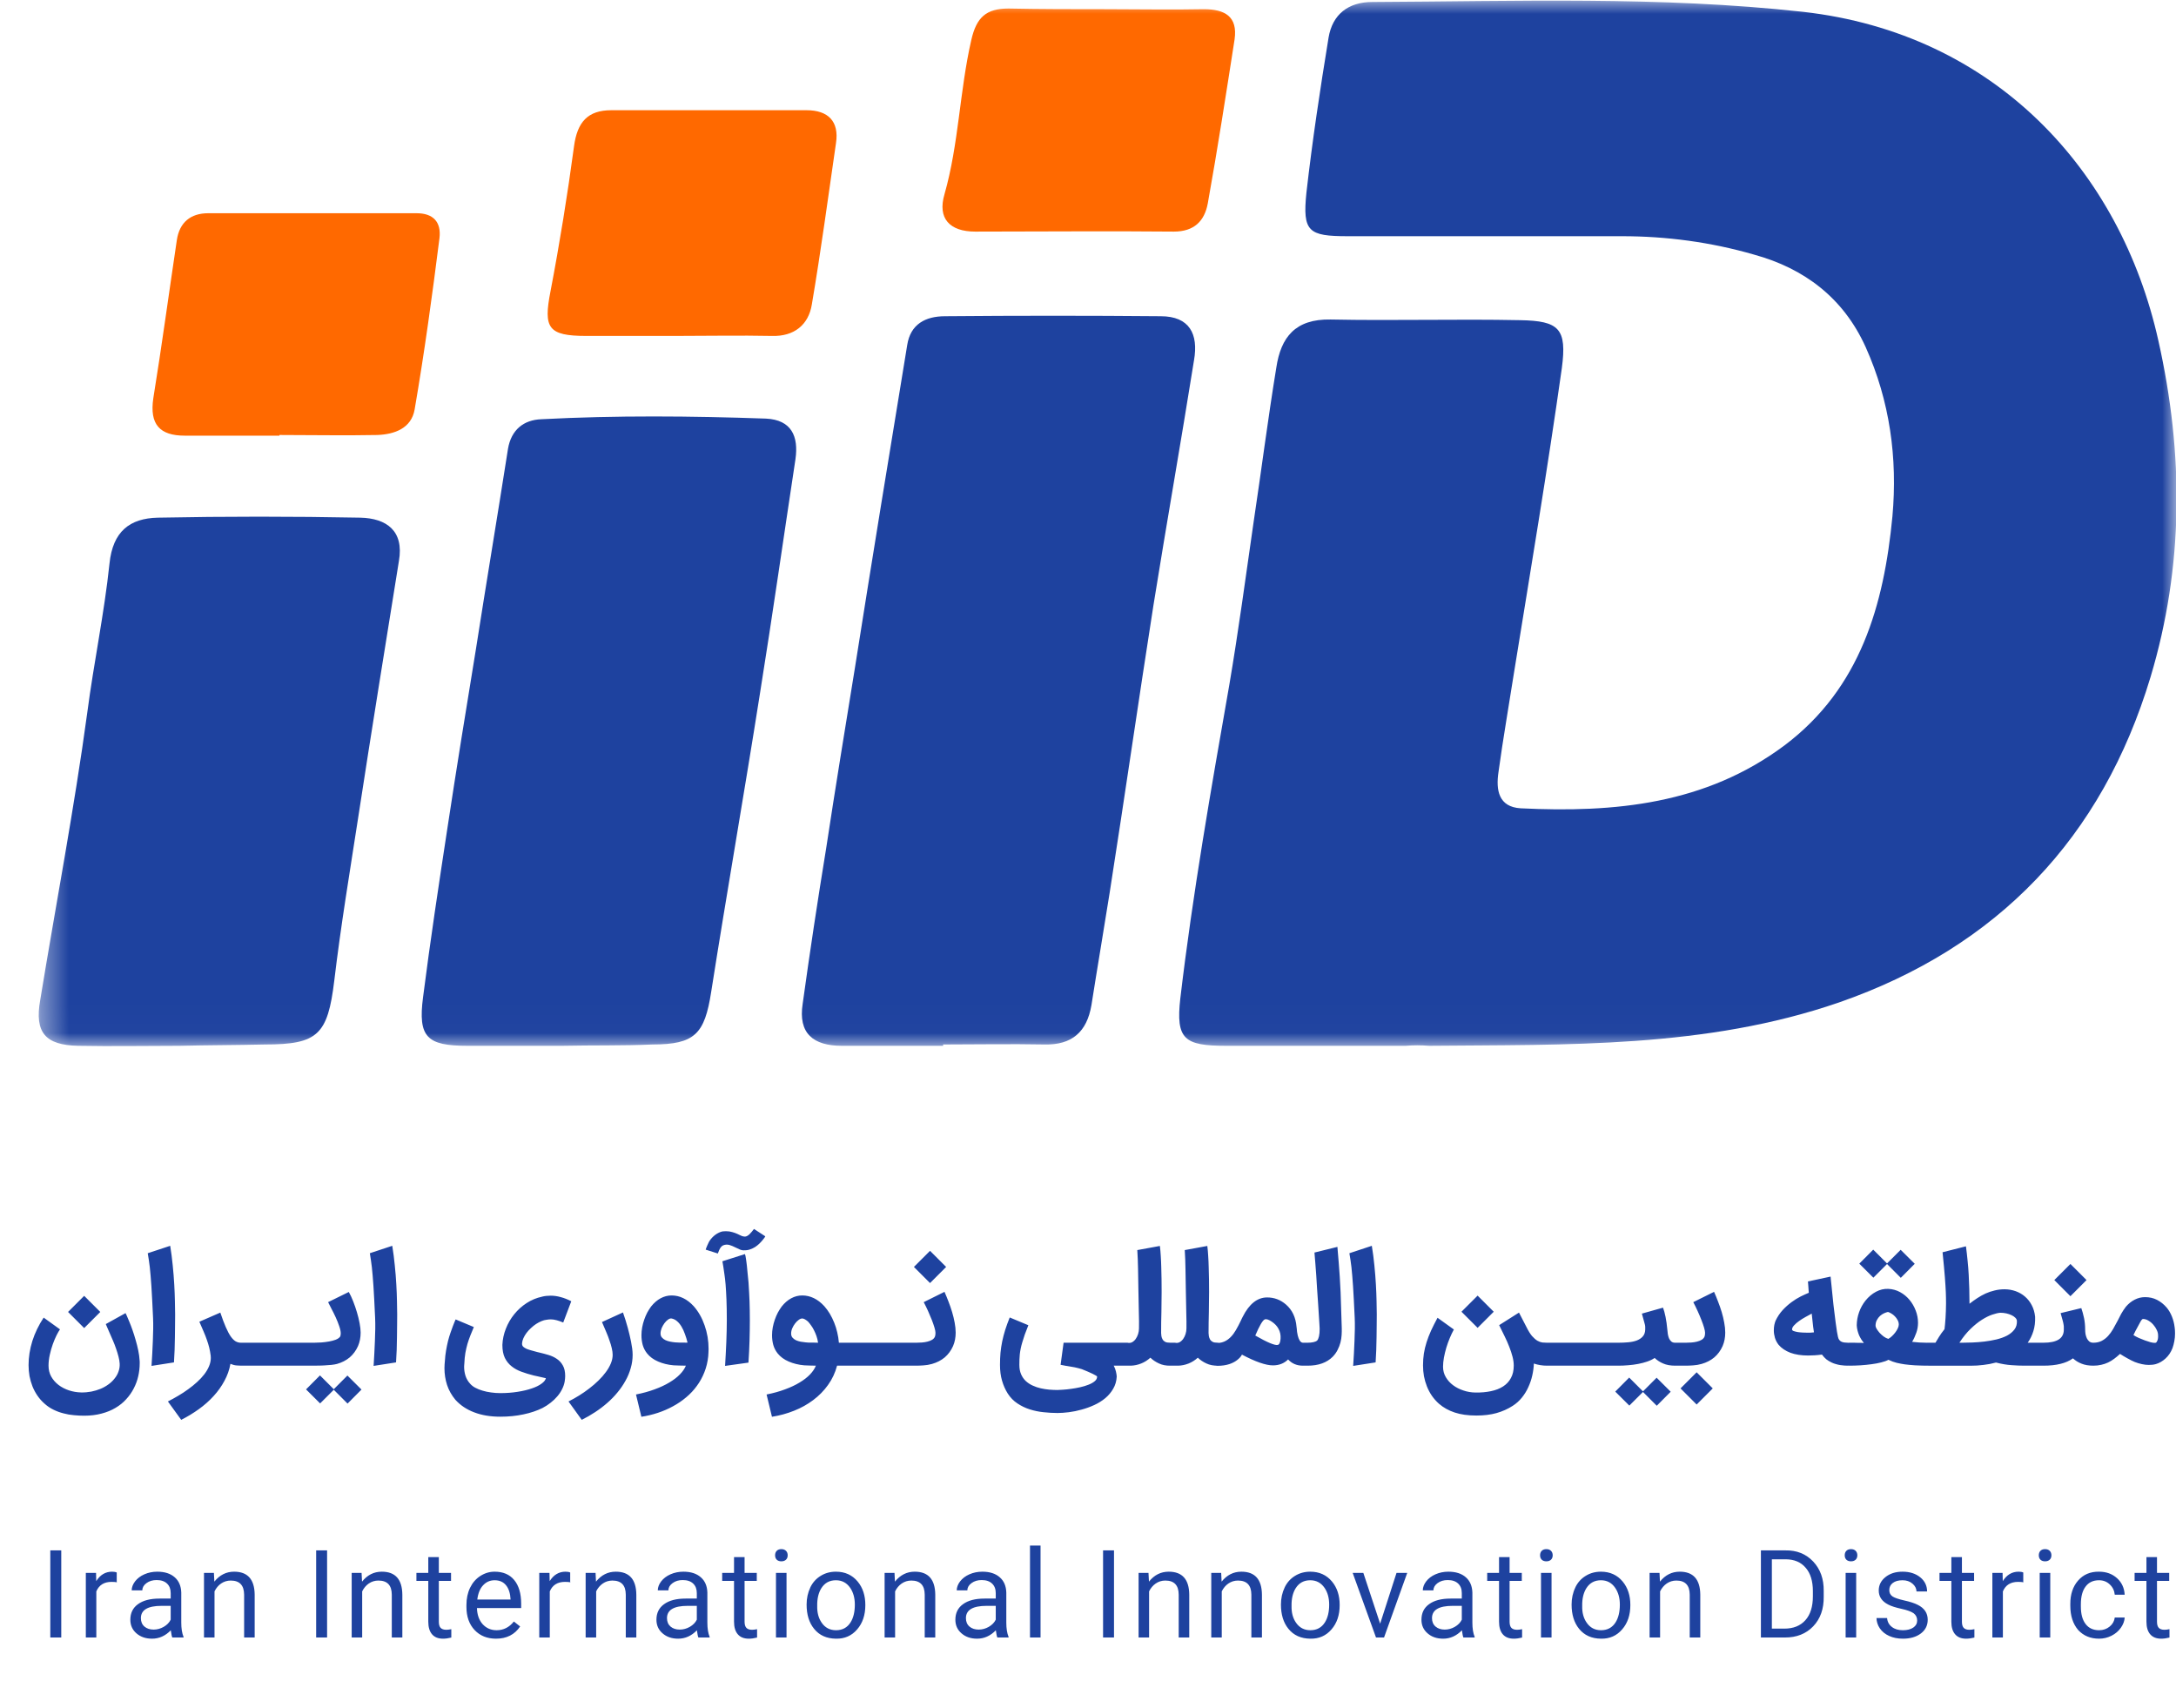
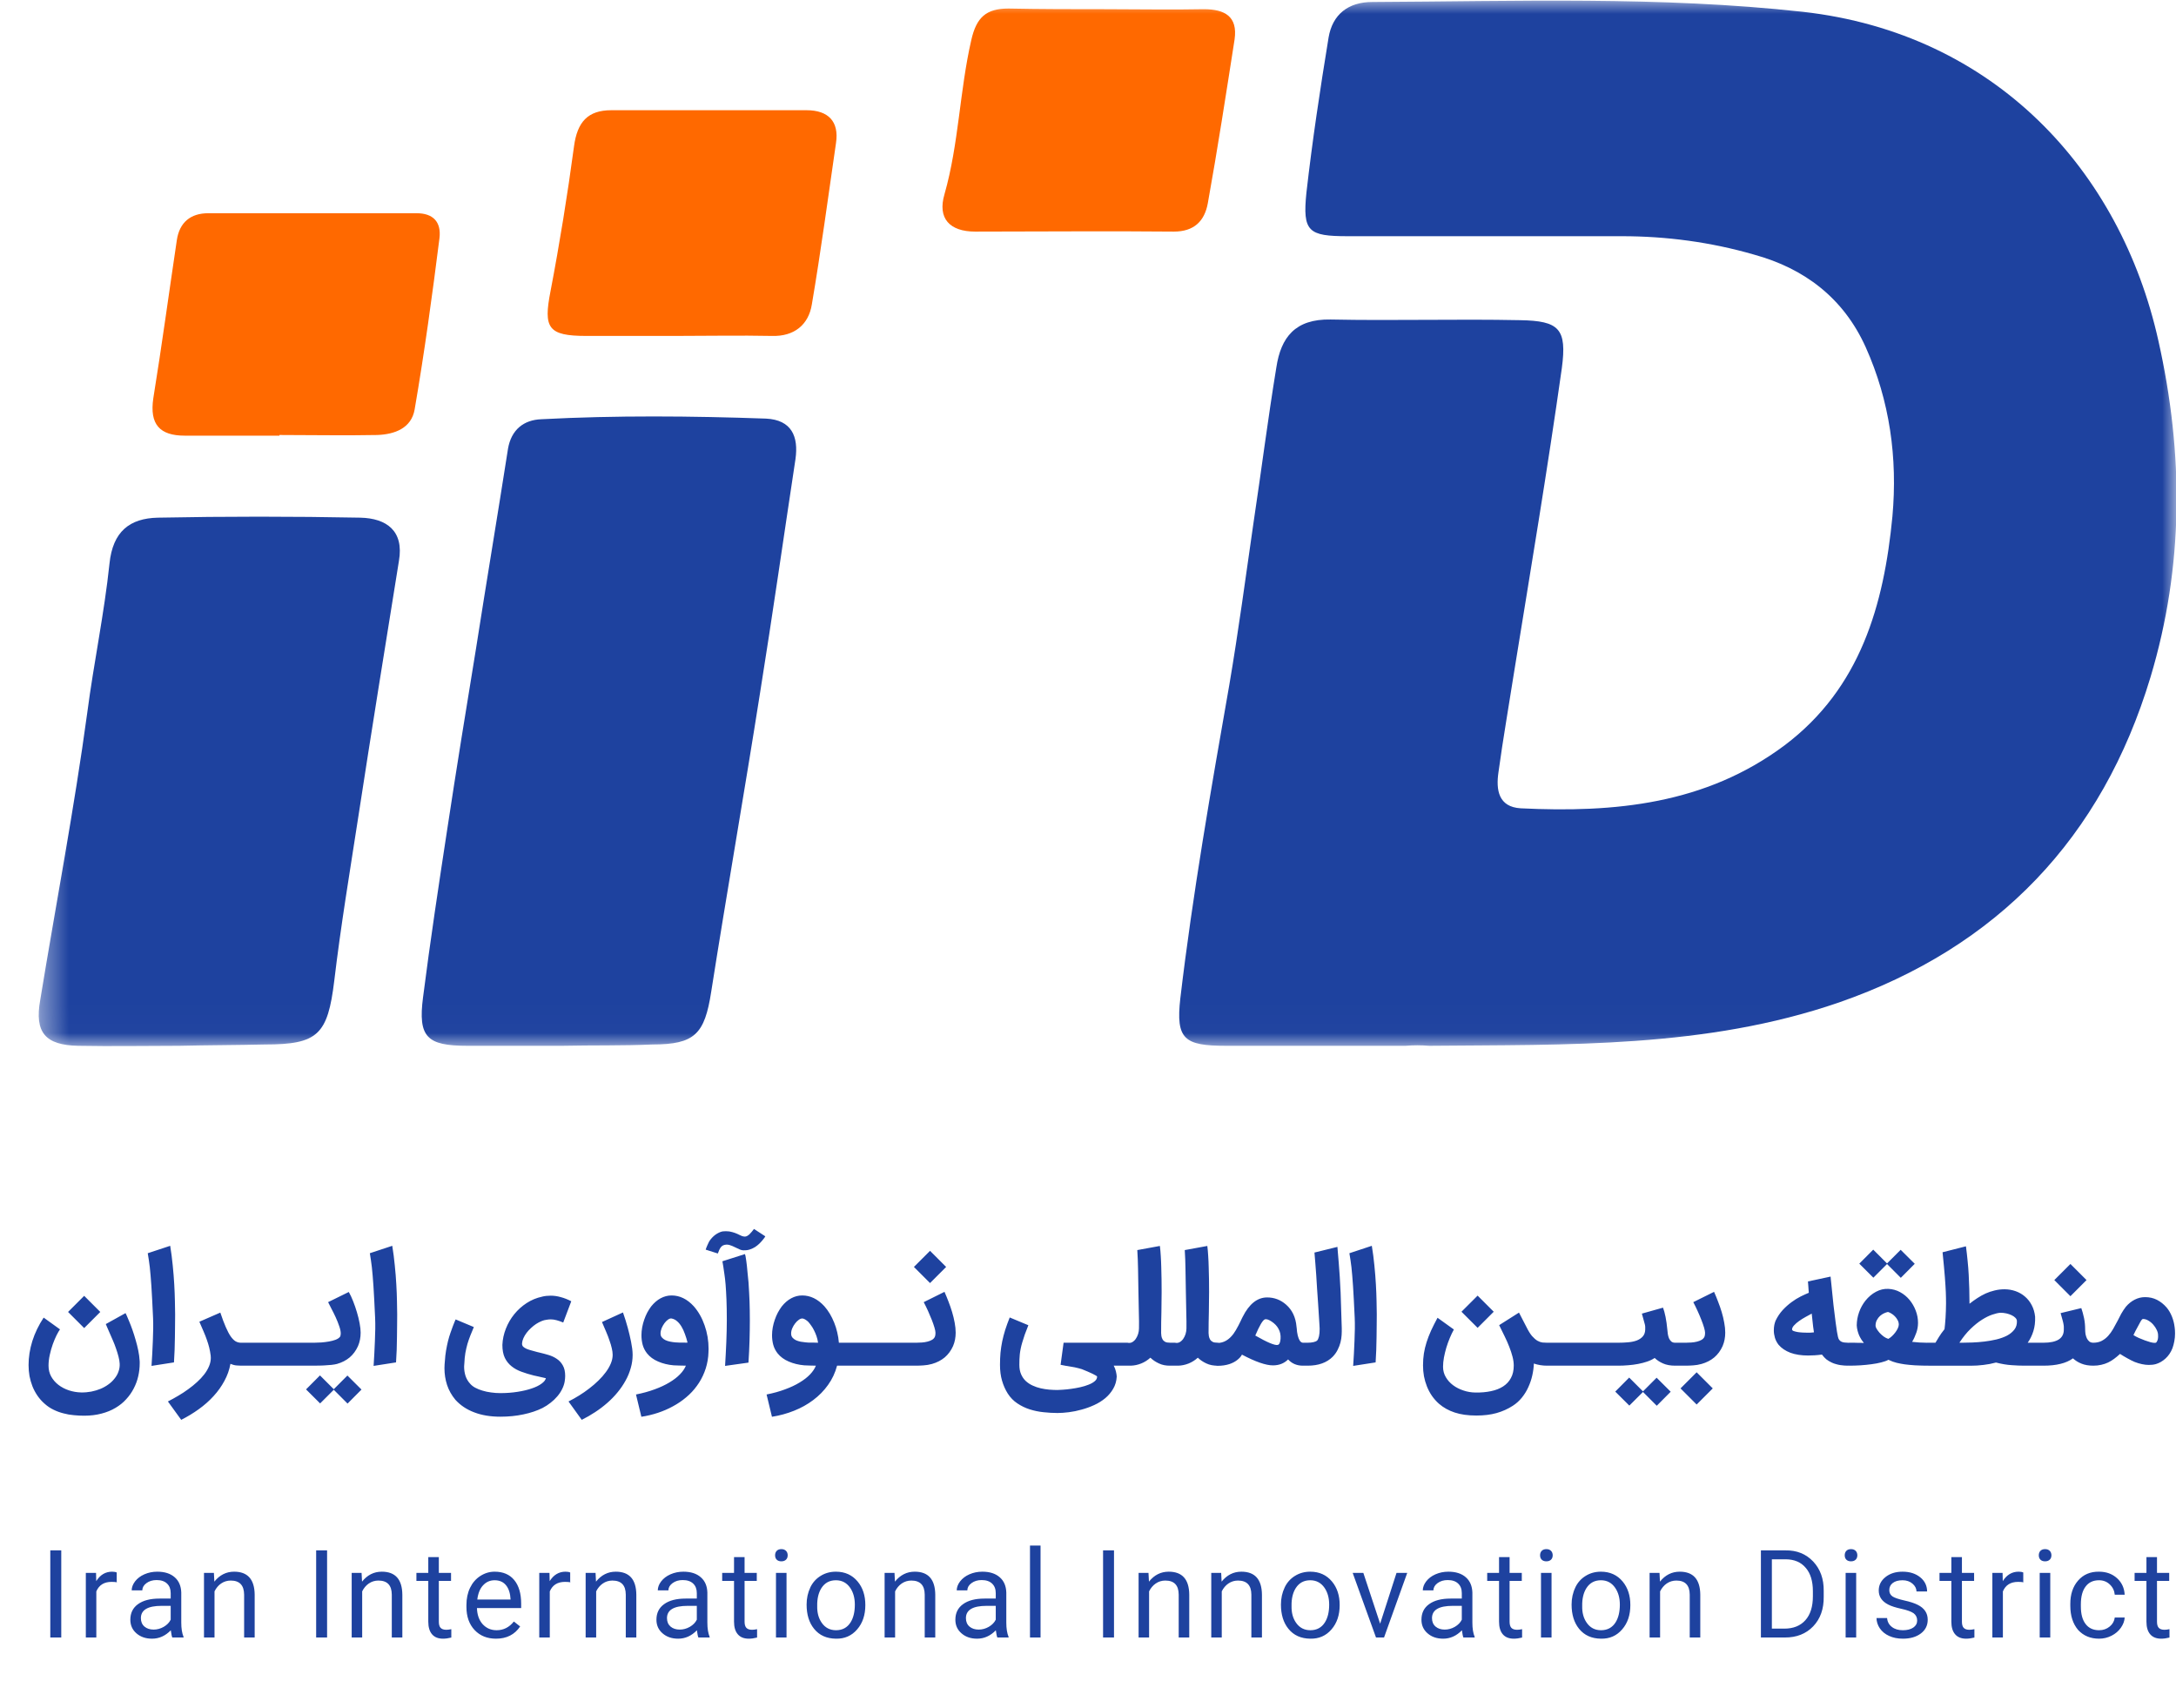
<svg xmlns="http://www.w3.org/2000/svg" width="79" height="62" viewBox="0 0 79 62" fill="none">
  <g clip-path="url(#clip0_3683_73109)">
    <mask id="mask0_3683_73109" style="mask-type:luminance" maskUnits="userSpaceOnUse" x="1" y="0" width="78" height="38">
      <path d="M79.001 0H1.414V37.985H79.001V0Z" fill="white" />
    </mask>
    <g mask="url(#mask0_3683_73109)">
      <path d="M51.034 37.962C48.852 37.962 46.694 37.962 44.511 37.962C42.993 37.962 42.685 37.724 42.851 36.247C43.301 32.437 43.966 28.65 44.63 24.863C44.962 22.911 45.223 20.958 45.508 18.981C45.792 17.1 46.029 15.218 46.338 13.337C46.504 12.241 47.025 11.575 48.306 11.598C50.607 11.646 52.884 11.575 55.185 11.622C56.608 11.646 56.893 11.932 56.703 13.361C56.181 17.052 55.565 20.72 54.971 24.387C54.782 25.602 54.568 26.816 54.402 28.031C54.307 28.674 54.402 29.293 55.209 29.341C58.624 29.507 61.921 29.198 64.791 27.054C67.543 24.982 68.397 21.958 68.705 18.743C68.895 16.623 68.61 14.552 67.733 12.599C66.926 10.812 65.503 9.741 63.677 9.241C62.111 8.788 60.498 8.574 58.885 8.574C55.565 8.574 52.244 8.574 48.923 8.574C47.5 8.574 47.286 8.407 47.429 7.002C47.642 5.121 47.927 3.239 48.235 1.358C48.377 0.524 48.947 0.072 49.825 0.072C55.043 0.048 60.261 -0.142 65.456 0.429C72.429 1.215 76.983 6.192 78.359 12.361C79.284 16.48 79.284 20.553 78.075 24.578C76.319 30.412 72.524 34.389 66.76 36.39C61.921 38.057 56.893 37.914 51.888 37.962C51.58 37.938 51.319 37.938 51.034 37.962Z" fill="#1E429F" />
-       <path d="M34.24 37.962C33.007 37.962 31.797 37.962 30.564 37.962C29.52 37.962 28.975 37.509 29.141 36.438C29.402 34.556 29.686 32.675 29.994 30.793C30.327 28.602 30.682 26.435 31.038 24.244C31.655 20.338 32.295 16.433 32.936 12.527C33.054 11.765 33.6 11.479 34.312 11.479C36.921 11.456 39.53 11.456 42.139 11.479C43.183 11.479 43.515 12.122 43.349 13.075C42.874 16.052 42.352 19.005 41.878 21.958C41.333 25.435 40.834 28.912 40.289 32.389C40.075 33.746 39.838 35.128 39.625 36.485C39.459 37.462 38.913 37.938 37.917 37.914C36.683 37.89 35.474 37.914 34.24 37.914C34.24 37.962 34.24 37.962 34.24 37.962Z" fill="#1E429F" />
      <path d="M20.411 37.962C19.273 37.962 18.111 37.962 16.972 37.962C15.501 37.962 15.169 37.652 15.359 36.2C15.62 34.151 15.928 32.127 16.237 30.103C16.569 27.912 16.925 25.721 17.28 23.554C17.66 21.125 18.063 18.719 18.443 16.29C18.561 15.599 19.012 15.242 19.652 15.218C22.38 15.075 25.084 15.099 27.812 15.195C28.737 15.242 28.998 15.838 28.879 16.671C28.452 19.481 28.049 22.315 27.598 25.125C27.029 28.745 26.389 32.389 25.819 36.009C25.582 37.533 25.226 37.914 23.685 37.914C22.641 37.962 21.526 37.938 20.411 37.962Z" fill="#1E429F" />
      <path d="M6.513 37.962C5.28 37.962 4.07 37.986 2.837 37.962C1.651 37.938 1.247 37.486 1.461 36.295C2.03 32.818 2.694 29.364 3.169 25.864C3.406 24.054 3.785 22.268 3.975 20.458C4.094 19.291 4.71 18.814 5.73 18.791C8.173 18.743 10.64 18.743 13.083 18.791C14.032 18.814 14.673 19.267 14.483 20.362C13.985 23.458 13.487 26.531 13.012 29.626C12.704 31.627 12.372 33.604 12.135 35.604C11.897 37.557 11.542 37.914 9.62 37.914C8.577 37.938 7.557 37.938 6.513 37.962Z" fill="#1E429F" />
      <path d="M24.492 12.194C23.425 12.194 22.358 12.194 21.29 12.194C19.891 12.194 19.725 11.908 19.986 10.574C20.318 8.836 20.603 7.074 20.84 5.311C20.958 4.43 21.338 4.001 22.192 4.001C24.564 4.001 26.936 4.001 29.284 4.001C30.067 4.001 30.47 4.406 30.351 5.192C30.067 7.145 29.806 9.098 29.474 11.051C29.355 11.789 28.833 12.218 28.027 12.194C26.864 12.17 25.678 12.194 24.492 12.194Z" fill="#FF6900" />
      <path d="M40.149 0.334C41.335 0.334 42.521 0.358 43.707 0.334C44.466 0.334 44.94 0.596 44.822 1.429C44.513 3.406 44.205 5.407 43.849 7.383C43.73 8.026 43.351 8.407 42.616 8.407C40.22 8.383 37.8 8.407 35.405 8.407C34.48 8.407 34.029 7.931 34.29 7.05C34.812 5.216 34.836 3.311 35.263 1.453C35.452 0.62 35.808 0.31 36.614 0.31C37.8 0.334 38.963 0.334 40.149 0.334Z" fill="#FF6900" />
      <path d="M10.144 15.814C9.006 15.814 7.867 15.814 6.705 15.814C5.803 15.814 5.424 15.409 5.566 14.456C5.875 12.551 6.135 10.622 6.42 8.717C6.515 8.074 6.918 7.74 7.559 7.74C10.073 7.74 12.611 7.74 15.125 7.74C15.718 7.74 16.026 8.05 15.955 8.645C15.694 10.717 15.41 12.789 15.054 14.861C14.935 15.552 14.319 15.766 13.702 15.79C12.516 15.814 11.33 15.79 10.144 15.79V15.814Z" fill="#FF6900" />
    </g>
    <path d="M3.056 51.389C2.935 51.389 2.81 51.383 2.682 51.37C2.555 51.36 2.429 51.338 2.305 51.304C2.18 51.273 2.06 51.229 1.944 51.172C1.828 51.116 1.72 51.044 1.62 50.954C1.519 50.866 1.432 50.768 1.359 50.661C1.287 50.556 1.227 50.443 1.179 50.324C1.132 50.204 1.096 50.08 1.071 49.95C1.049 49.82 1.037 49.687 1.037 49.552C1.037 49.264 1.083 48.973 1.174 48.679C1.267 48.386 1.404 48.102 1.585 47.828L2.178 48.255C2.143 48.303 2.102 48.374 2.054 48.468C2.007 48.563 1.961 48.672 1.917 48.793C1.873 48.914 1.837 49.043 1.807 49.18C1.777 49.315 1.762 49.446 1.762 49.573C1.762 49.719 1.794 49.85 1.859 49.968C1.926 50.086 2.014 50.187 2.123 50.271C2.234 50.356 2.36 50.421 2.502 50.469C2.646 50.516 2.796 50.542 2.95 50.545C3.075 50.547 3.196 50.536 3.314 50.514C3.432 50.491 3.543 50.457 3.649 50.414C3.754 50.37 3.85 50.316 3.936 50.253C4.024 50.19 4.099 50.118 4.16 50.039C4.223 49.962 4.271 49.878 4.302 49.786C4.336 49.695 4.35 49.599 4.345 49.499C4.341 49.423 4.327 49.338 4.302 49.243C4.278 49.148 4.248 49.052 4.213 48.953C4.179 48.853 4.142 48.755 4.099 48.658C4.059 48.562 4.02 48.473 3.983 48.392C3.948 48.31 3.918 48.239 3.891 48.181C3.865 48.123 3.848 48.084 3.841 48.063L4.558 47.665C4.563 47.672 4.578 47.703 4.603 47.76C4.629 47.816 4.66 47.889 4.695 47.978C4.732 48.066 4.771 48.167 4.811 48.282C4.851 48.396 4.889 48.515 4.924 48.64C4.961 48.765 4.993 48.891 5.019 49.019C5.046 49.148 5.062 49.27 5.069 49.386C5.071 49.4 5.072 49.416 5.072 49.436C5.072 49.457 5.072 49.474 5.072 49.488C5.072 49.645 5.054 49.8 5.019 49.955C4.984 50.11 4.93 50.257 4.856 50.398C4.784 50.54 4.692 50.671 4.582 50.79C4.473 50.912 4.344 51.016 4.194 51.104C4.045 51.194 3.875 51.263 3.686 51.312C3.496 51.363 3.286 51.389 3.056 51.389ZM3.056 47.038L3.641 47.623L3.056 48.208L2.471 47.623L3.056 47.038ZM5.501 49.581C5.51 49.437 5.519 49.287 5.528 49.133C5.536 48.978 5.544 48.825 5.549 48.674C5.556 48.523 5.56 48.376 5.562 48.234C5.564 48.092 5.562 47.961 5.557 47.841C5.546 47.592 5.536 47.373 5.525 47.185C5.516 46.995 5.507 46.828 5.496 46.682C5.487 46.536 5.478 46.408 5.467 46.3C5.458 46.189 5.449 46.088 5.438 45.996C5.428 45.905 5.416 45.82 5.404 45.741C5.392 45.66 5.378 45.577 5.364 45.491L6.179 45.222C6.217 45.457 6.248 45.694 6.271 45.933C6.295 46.172 6.314 46.402 6.326 46.621C6.339 46.839 6.346 47.042 6.35 47.23C6.355 47.418 6.358 47.579 6.358 47.712C6.358 47.834 6.357 47.964 6.355 48.105C6.355 48.245 6.353 48.391 6.35 48.542C6.348 48.694 6.345 48.846 6.339 49.001C6.334 49.156 6.326 49.307 6.316 49.454L5.501 49.581ZM8.756 49.573C8.717 49.573 8.662 49.57 8.592 49.565C8.522 49.56 8.446 49.54 8.366 49.507C8.327 49.725 8.254 49.931 8.147 50.126C8.041 50.323 7.911 50.507 7.754 50.677C7.598 50.849 7.419 51.007 7.219 51.151C7.019 51.295 6.805 51.425 6.579 51.539L6.096 50.872C6.221 50.809 6.347 50.739 6.473 50.664C6.6 50.59 6.72 50.511 6.834 50.427C6.95 50.344 7.058 50.257 7.156 50.166C7.256 50.076 7.343 49.983 7.417 49.886C7.491 49.79 7.549 49.691 7.591 49.589C7.633 49.488 7.654 49.387 7.654 49.283C7.654 49.278 7.653 49.27 7.651 49.259C7.651 49.249 7.651 49.238 7.651 49.228C7.651 49.217 7.65 49.209 7.649 49.204C7.649 49.199 7.649 49.2 7.649 49.206V49.209C7.636 49.107 7.619 49.01 7.596 48.917C7.573 48.824 7.544 48.729 7.509 48.632C7.476 48.535 7.436 48.434 7.39 48.329C7.345 48.222 7.294 48.105 7.238 47.978L7.999 47.646C8.07 47.857 8.135 48.033 8.197 48.173C8.258 48.314 8.318 48.426 8.376 48.511C8.436 48.595 8.496 48.655 8.555 48.69C8.615 48.723 8.678 48.74 8.745 48.74H8.758C8.816 48.74 8.871 48.752 8.922 48.774C8.973 48.797 9.017 48.828 9.053 48.867C9.092 48.903 9.122 48.947 9.143 48.998C9.166 49.049 9.177 49.103 9.177 49.159C9.177 49.217 9.166 49.272 9.143 49.322C9.122 49.373 9.092 49.417 9.053 49.454C9.017 49.491 8.973 49.52 8.922 49.541C8.871 49.562 8.815 49.573 8.756 49.573ZM8.303 49.156C8.303 49.098 8.315 49.044 8.337 48.993C8.36 48.942 8.392 48.898 8.432 48.861C8.471 48.824 8.517 48.795 8.569 48.774C8.62 48.752 8.675 48.74 8.733 48.74H11.126C11.182 48.74 11.236 48.752 11.287 48.774C11.337 48.795 11.381 48.824 11.418 48.861C11.457 48.898 11.488 48.942 11.511 48.993C11.533 49.044 11.545 49.098 11.545 49.156C11.545 49.215 11.533 49.269 11.511 49.32C11.488 49.371 11.457 49.415 11.418 49.452C11.381 49.49 11.337 49.52 11.287 49.541C11.236 49.562 11.182 49.573 11.126 49.573H8.73C8.674 49.573 8.62 49.562 8.569 49.541C8.517 49.52 8.471 49.49 8.432 49.452C8.392 49.415 8.36 49.371 8.337 49.32C8.315 49.269 8.303 49.215 8.303 49.156ZM13.124 50.44L12.618 50.949L12.118 50.448L11.622 50.943L11.111 50.434L11.617 49.926L12.118 50.427L12.613 49.931L13.124 50.44ZM10.576 49.156C10.576 49.098 10.587 49.044 10.61 48.993C10.631 48.942 10.66 48.898 10.697 48.861C10.734 48.822 10.778 48.793 10.829 48.772C10.88 48.751 10.934 48.74 10.992 48.74H11.285H11.411C11.491 48.74 11.578 48.736 11.672 48.73C11.767 48.722 11.859 48.711 11.946 48.695C12.034 48.679 12.113 48.658 12.184 48.632C12.256 48.604 12.308 48.569 12.342 48.527C12.361 48.497 12.371 48.456 12.371 48.405C12.371 48.33 12.352 48.24 12.315 48.137C12.28 48.033 12.238 47.928 12.189 47.82C12.14 47.713 12.089 47.61 12.036 47.512C11.985 47.413 11.944 47.332 11.912 47.267L12.663 46.898C12.718 46.993 12.77 47.105 12.821 47.235C12.872 47.364 12.918 47.496 12.958 47.633C12.999 47.769 13.031 47.902 13.056 48.034C13.081 48.164 13.093 48.277 13.093 48.374C13.093 48.551 13.061 48.714 12.998 48.861C12.924 49.026 12.823 49.163 12.695 49.273C12.567 49.38 12.413 49.459 12.234 49.51C12.181 49.524 12.115 49.535 12.036 49.544C11.957 49.553 11.877 49.559 11.796 49.562C11.715 49.568 11.639 49.57 11.567 49.57C11.495 49.572 11.439 49.573 11.398 49.573H11.016H10.992C10.934 49.573 10.88 49.562 10.829 49.541C10.778 49.52 10.734 49.49 10.697 49.452C10.66 49.415 10.631 49.371 10.61 49.32C10.587 49.269 10.576 49.215 10.576 49.156ZM13.564 49.581C13.572 49.437 13.581 49.287 13.59 49.133C13.599 48.978 13.606 48.825 13.611 48.674C13.618 48.523 13.622 48.376 13.624 48.234C13.626 48.092 13.624 47.961 13.619 47.841C13.608 47.592 13.598 47.373 13.587 47.185C13.579 46.995 13.569 46.828 13.558 46.682C13.55 46.536 13.54 46.408 13.529 46.3C13.521 46.189 13.511 46.088 13.5 45.996C13.49 45.905 13.478 45.82 13.466 45.741C13.454 45.66 13.441 45.577 13.427 45.491L14.241 45.222C14.28 45.457 14.31 45.694 14.333 45.933C14.358 46.172 14.376 46.402 14.388 46.621C14.401 46.839 14.409 47.042 14.412 47.23C14.417 47.418 14.42 47.579 14.42 47.712C14.42 47.834 14.419 47.964 14.417 48.105C14.417 48.245 14.416 48.391 14.412 48.542C14.41 48.694 14.407 48.846 14.402 49.001C14.396 49.156 14.388 49.307 14.378 49.454L13.564 49.581ZM19.675 47.069C19.728 47.055 19.782 47.045 19.836 47.04C19.89 47.035 19.944 47.032 19.997 47.032C20.115 47.032 20.236 47.05 20.36 47.085C20.487 47.118 20.614 47.169 20.74 47.235L20.448 48.007C20.363 47.971 20.283 47.942 20.208 47.923C20.132 47.902 20.061 47.892 19.994 47.892C19.948 47.892 19.897 47.897 19.839 47.907C19.783 47.913 19.722 47.929 19.657 47.957C19.592 47.984 19.527 48.018 19.462 48.06C19.399 48.102 19.337 48.151 19.277 48.208C19.218 48.262 19.164 48.32 19.117 48.382C19.071 48.443 19.033 48.507 19.003 48.574C18.974 48.639 18.957 48.702 18.953 48.764C18.95 48.813 18.964 48.853 18.995 48.885C19.027 48.915 19.069 48.941 19.122 48.964C19.175 48.985 19.234 49.004 19.301 49.022C19.368 49.038 19.436 49.056 19.504 49.078L19.581 49.096C19.693 49.122 19.804 49.152 19.915 49.185C20.028 49.219 20.129 49.266 20.218 49.328C20.308 49.388 20.38 49.467 20.434 49.565C20.491 49.663 20.519 49.791 20.519 49.947C20.519 49.979 20.517 50.011 20.514 50.044C20.512 50.08 20.507 50.116 20.5 50.153C20.483 50.248 20.451 50.34 20.405 50.429C20.36 50.521 20.302 50.607 20.232 50.688C20.163 50.77 20.083 50.846 19.992 50.917C19.902 50.989 19.804 51.053 19.696 51.109C19.494 51.209 19.263 51.287 19.003 51.341C18.743 51.397 18.464 51.425 18.165 51.425C17.807 51.425 17.491 51.373 17.216 51.267C16.942 51.164 16.715 51.012 16.534 50.812C16.397 50.648 16.296 50.469 16.231 50.274C16.168 50.079 16.136 49.875 16.136 49.663C16.136 49.617 16.138 49.571 16.141 49.525C16.145 49.48 16.148 49.437 16.152 49.396C16.159 49.27 16.173 49.146 16.194 49.025C16.215 48.902 16.239 48.787 16.265 48.679C16.293 48.571 16.323 48.47 16.355 48.379C16.386 48.286 16.415 48.205 16.442 48.137C16.468 48.066 16.49 48.011 16.508 47.971C16.527 47.928 16.538 47.903 16.542 47.894L17.203 48.171C17.159 48.274 17.117 48.376 17.077 48.477C17.038 48.575 17.003 48.677 16.971 48.782C16.942 48.886 16.916 48.996 16.895 49.112C16.876 49.228 16.863 49.354 16.858 49.491C16.856 49.51 16.855 49.532 16.853 49.554C16.851 49.577 16.85 49.597 16.85 49.615C16.85 49.726 16.867 49.835 16.9 49.942C16.935 50.049 16.992 50.146 17.072 50.232C17.119 50.286 17.18 50.334 17.256 50.374C17.333 50.416 17.42 50.451 17.517 50.479C17.614 50.509 17.717 50.531 17.828 50.545C17.939 50.561 18.051 50.569 18.165 50.569C18.389 50.569 18.597 50.553 18.79 50.522C18.985 50.492 19.156 50.451 19.304 50.4C19.451 50.351 19.57 50.293 19.66 50.226C19.751 50.161 19.804 50.095 19.818 50.026C19.814 50.026 19.804 50.024 19.786 50.021C19.768 50.017 19.746 50.012 19.718 50.005C19.691 50 19.66 49.993 19.625 49.984C19.592 49.977 19.557 49.969 19.52 49.96L19.378 49.929C19.221 49.89 19.074 49.845 18.935 49.794C18.798 49.745 18.677 49.679 18.574 49.596C18.472 49.516 18.39 49.414 18.329 49.291C18.269 49.166 18.239 49.009 18.239 48.819C18.248 48.617 18.29 48.42 18.366 48.229C18.441 48.037 18.543 47.862 18.671 47.704C18.799 47.546 18.949 47.412 19.119 47.301C19.291 47.189 19.478 47.111 19.678 47.069H19.675ZM22.617 47.641C22.684 47.831 22.742 48.016 22.791 48.197C22.812 48.276 22.833 48.359 22.854 48.445C22.875 48.529 22.894 48.614 22.91 48.7C22.927 48.785 22.941 48.868 22.952 48.951C22.962 49.032 22.968 49.107 22.968 49.178C22.968 49.343 22.945 49.504 22.899 49.66C22.855 49.818 22.792 49.971 22.709 50.118C22.628 50.266 22.532 50.407 22.419 50.543C22.307 50.68 22.182 50.808 22.045 50.927C21.908 51.047 21.761 51.158 21.605 51.26C21.449 51.363 21.287 51.456 21.12 51.539L20.64 50.872C20.767 50.809 20.895 50.737 21.025 50.656C21.153 50.577 21.276 50.492 21.394 50.4C21.514 50.309 21.624 50.213 21.726 50.113C21.83 50.013 21.919 49.911 21.995 49.807C22.072 49.704 22.133 49.598 22.177 49.491C22.221 49.386 22.243 49.282 22.243 49.18C22.243 49.106 22.232 49.026 22.211 48.94C22.192 48.854 22.165 48.762 22.129 48.664C22.096 48.563 22.056 48.458 22.008 48.347C21.961 48.235 21.91 48.115 21.855 47.989L22.617 47.641ZM24.381 47.86C24.345 47.853 24.302 47.866 24.255 47.899C24.209 47.931 24.165 47.975 24.123 48.031C24.083 48.086 24.049 48.146 24.02 48.213C23.994 48.28 23.981 48.344 23.981 48.405C23.981 48.463 23.997 48.512 24.031 48.55C24.064 48.589 24.106 48.621 24.157 48.645C24.21 48.67 24.267 48.688 24.329 48.7C24.392 48.713 24.453 48.722 24.511 48.727H24.508C24.553 48.73 24.605 48.733 24.663 48.735C24.723 48.735 24.781 48.735 24.837 48.735C24.855 48.735 24.868 48.736 24.877 48.737C24.887 48.737 24.896 48.737 24.903 48.737C24.91 48.737 24.917 48.737 24.924 48.737C24.933 48.737 24.945 48.736 24.961 48.735C24.935 48.626 24.903 48.522 24.866 48.424C24.831 48.324 24.79 48.234 24.742 48.155C24.695 48.076 24.642 48.011 24.582 47.96C24.522 47.907 24.455 47.874 24.381 47.86ZM23.09 50.619C23.338 50.57 23.564 50.508 23.767 50.432C23.971 50.358 24.149 50.275 24.302 50.182C24.457 50.09 24.584 49.993 24.684 49.889C24.786 49.785 24.858 49.68 24.901 49.573C24.825 49.573 24.745 49.571 24.661 49.568C24.576 49.566 24.507 49.563 24.453 49.56C24.249 49.542 24.062 49.496 23.894 49.423C23.725 49.351 23.591 49.252 23.491 49.127C23.417 49.033 23.364 48.93 23.333 48.819C23.303 48.708 23.288 48.592 23.288 48.468C23.288 48.374 23.297 48.279 23.314 48.184C23.332 48.087 23.356 47.994 23.388 47.905C23.419 47.813 23.456 47.727 23.498 47.646C23.543 47.566 23.589 47.492 23.638 47.425C23.744 47.293 23.859 47.194 23.983 47.127C24.11 47.059 24.243 47.024 24.381 47.024C24.678 47.024 24.946 47.154 25.185 47.414C25.269 47.509 25.345 47.616 25.412 47.733C25.479 47.851 25.535 47.977 25.581 48.11C25.628 48.242 25.664 48.381 25.689 48.527C25.713 48.671 25.725 48.817 25.725 48.967C25.725 49.012 25.724 49.058 25.72 49.104C25.718 49.149 25.716 49.193 25.712 49.233C25.691 49.438 25.645 49.631 25.573 49.81C25.502 49.991 25.411 50.157 25.299 50.308C25.188 50.461 25.059 50.599 24.911 50.722C24.764 50.846 24.603 50.956 24.429 51.049C24.257 51.144 24.074 51.222 23.881 51.286C23.687 51.349 23.489 51.397 23.285 51.428L23.09 50.619ZM26.324 49.581C26.333 49.446 26.341 49.304 26.348 49.156C26.357 49.009 26.364 48.863 26.369 48.719C26.374 48.575 26.378 48.435 26.382 48.3C26.386 48.163 26.387 48.038 26.387 47.926C26.387 47.632 26.383 47.38 26.374 47.169C26.365 46.959 26.355 46.778 26.343 46.629C26.33 46.478 26.316 46.352 26.3 46.252C26.286 46.15 26.273 46.061 26.261 45.983L26.227 45.783L27.046 45.522C27.053 45.547 27.059 45.57 27.065 45.591C27.07 45.612 27.074 45.637 27.078 45.667C27.083 45.695 27.088 45.73 27.094 45.773C27.101 45.815 27.108 45.87 27.115 45.939C27.122 46.007 27.13 46.091 27.139 46.189C27.149 46.287 27.161 46.408 27.175 46.55C27.184 46.687 27.191 46.81 27.197 46.919C27.203 47.028 27.209 47.134 27.212 47.238C27.216 47.342 27.218 47.449 27.22 47.559C27.222 47.668 27.223 47.792 27.223 47.931C27.223 48.159 27.219 48.402 27.212 48.658C27.205 48.913 27.192 49.181 27.173 49.462L26.324 49.581ZM25.62 45.361C25.62 45.351 25.627 45.332 25.639 45.303C25.649 45.274 25.663 45.242 25.678 45.209C25.692 45.175 25.707 45.145 25.721 45.116C25.735 45.086 25.744 45.067 25.75 45.058C25.813 44.962 25.887 44.883 25.971 44.821C26.057 44.76 26.142 44.719 26.227 44.7C26.244 44.696 26.266 44.695 26.292 44.695C26.319 44.693 26.34 44.692 26.356 44.692C26.44 44.692 26.517 44.703 26.585 44.724C26.654 44.743 26.715 44.765 26.77 44.79L26.851 44.829C26.881 44.843 26.911 44.856 26.941 44.869C26.971 44.879 27.002 44.885 27.036 44.887C27.064 44.889 27.093 44.882 27.123 44.866C27.152 44.85 27.182 44.829 27.21 44.803C27.239 44.775 27.268 44.744 27.294 44.711C27.322 44.677 27.348 44.644 27.373 44.61L27.784 44.877C27.782 44.882 27.773 44.898 27.755 44.927C27.738 44.953 27.712 44.986 27.679 45.024C27.647 45.063 27.608 45.104 27.563 45.148C27.519 45.19 27.469 45.23 27.413 45.267C27.356 45.302 27.295 45.331 27.228 45.353C27.163 45.376 27.094 45.387 27.02 45.385C26.965 45.389 26.91 45.378 26.854 45.353C26.798 45.327 26.74 45.3 26.68 45.272C26.622 45.242 26.562 45.217 26.501 45.198C26.439 45.177 26.375 45.173 26.308 45.188C26.268 45.196 26.235 45.212 26.208 45.235C26.183 45.256 26.163 45.281 26.145 45.311C26.127 45.34 26.112 45.37 26.1 45.404C26.088 45.437 26.075 45.469 26.061 45.501L25.62 45.361ZM27.831 50.619C28.079 50.57 28.303 50.508 28.503 50.432C28.706 50.358 28.882 50.275 29.033 50.182C29.186 50.09 29.312 49.993 29.41 49.889C29.509 49.785 29.579 49.68 29.621 49.573C29.545 49.573 29.469 49.571 29.392 49.568C29.314 49.566 29.248 49.563 29.194 49.56C28.99 49.542 28.804 49.496 28.635 49.423C28.467 49.351 28.332 49.252 28.232 49.127C28.158 49.033 28.105 48.93 28.074 48.819C28.044 48.708 28.029 48.592 28.029 48.468C28.029 48.374 28.038 48.279 28.055 48.184C28.073 48.087 28.098 47.994 28.129 47.905C28.161 47.813 28.198 47.727 28.24 47.646C28.284 47.566 28.331 47.492 28.38 47.425C28.485 47.293 28.6 47.194 28.725 47.127C28.851 47.059 28.984 47.024 29.123 47.024C29.42 47.024 29.688 47.154 29.927 47.414C30 47.497 30.067 47.588 30.127 47.688C30.187 47.789 30.239 47.896 30.285 48.01C30.331 48.123 30.368 48.24 30.396 48.363C30.426 48.486 30.446 48.612 30.456 48.74H30.506C30.564 48.74 30.619 48.751 30.67 48.772C30.721 48.793 30.765 48.822 30.802 48.861C30.84 48.898 30.871 48.942 30.894 48.993C30.917 49.044 30.928 49.099 30.928 49.159C30.928 49.215 30.917 49.269 30.894 49.32C30.871 49.369 30.84 49.412 30.802 49.449C30.765 49.488 30.721 49.517 30.67 49.539C30.619 49.561 30.564 49.573 30.506 49.573H30.39C30.322 49.831 30.212 50.065 30.061 50.274C29.912 50.483 29.732 50.666 29.523 50.822C29.316 50.978 29.084 51.108 28.828 51.209C28.573 51.311 28.306 51.384 28.026 51.428L27.831 50.619ZM29.123 47.86C29.084 47.86 29.041 47.877 28.994 47.913C28.948 47.946 28.905 47.989 28.865 48.042C28.824 48.094 28.79 48.153 28.762 48.218C28.735 48.283 28.722 48.346 28.722 48.408C28.722 48.468 28.739 48.517 28.772 48.556C28.806 48.594 28.848 48.626 28.899 48.65C28.951 48.673 29.009 48.691 29.07 48.703C29.132 48.714 29.191 48.722 29.249 48.727C29.281 48.73 29.315 48.733 29.352 48.735C29.391 48.735 29.43 48.735 29.471 48.735C29.511 48.735 29.551 48.736 29.589 48.737C29.63 48.737 29.667 48.738 29.7 48.74C29.688 48.654 29.668 48.573 29.642 48.498C29.616 48.422 29.586 48.352 29.552 48.287C29.521 48.222 29.486 48.164 29.447 48.113C29.41 48.06 29.374 48.014 29.339 47.976C29.327 47.964 29.311 47.95 29.291 47.936C29.274 47.922 29.256 47.91 29.236 47.899C29.217 47.887 29.197 47.877 29.175 47.87C29.156 47.863 29.139 47.86 29.123 47.86ZM30.075 49.156C30.075 49.098 30.086 49.044 30.109 48.993C30.132 48.942 30.163 48.898 30.204 48.861C30.242 48.824 30.288 48.795 30.341 48.774C30.392 48.752 30.446 48.74 30.504 48.74H32.897C32.953 48.74 33.007 48.752 33.058 48.774C33.109 48.795 33.153 48.824 33.19 48.861C33.228 48.898 33.259 48.942 33.282 48.993C33.305 49.044 33.316 49.098 33.316 49.156C33.316 49.215 33.305 49.269 33.282 49.32C33.259 49.371 33.228 49.415 33.19 49.452C33.153 49.49 33.109 49.52 33.058 49.541C33.007 49.562 32.953 49.573 32.897 49.573H30.502C30.445 49.573 30.392 49.562 30.341 49.541C30.288 49.52 30.242 49.49 30.204 49.452C30.163 49.415 30.132 49.371 30.109 49.32C30.086 49.269 30.075 49.215 30.075 49.156ZM32.461 49.156C32.461 49.098 32.472 49.044 32.495 48.993C32.516 48.942 32.545 48.898 32.582 48.861C32.619 48.822 32.663 48.793 32.714 48.772C32.765 48.751 32.819 48.74 32.877 48.74H33.149H33.267C33.332 48.74 33.4 48.737 33.47 48.732C33.542 48.727 33.609 48.716 33.67 48.7C33.734 48.685 33.789 48.663 33.837 48.635C33.886 48.607 33.921 48.569 33.942 48.521C33.956 48.49 33.963 48.442 33.963 48.379C33.963 48.337 33.951 48.273 33.926 48.189C33.901 48.105 33.869 48.012 33.829 47.91C33.788 47.806 33.742 47.698 33.692 47.586C33.641 47.473 33.589 47.367 33.536 47.267L34.29 46.893C34.339 47.003 34.387 47.121 34.435 47.246C34.484 47.371 34.528 47.497 34.566 47.625C34.605 47.754 34.636 47.882 34.659 48.01C34.683 48.137 34.696 48.258 34.696 48.374C34.696 48.551 34.664 48.714 34.601 48.861C34.527 49.026 34.426 49.163 34.298 49.273C34.169 49.38 34.016 49.459 33.837 49.51C33.731 49.539 33.63 49.557 33.533 49.562C33.437 49.569 33.346 49.573 33.262 49.573H32.901H32.877C32.819 49.573 32.765 49.562 32.714 49.541C32.663 49.52 32.619 49.49 32.582 49.452C32.545 49.415 32.516 49.371 32.495 49.32C32.472 49.269 32.461 49.215 32.461 49.156ZM33.765 45.404L34.35 45.989L33.765 46.574L33.18 45.989L33.765 45.404ZM38.392 51.291C38.229 51.291 38.06 51.281 37.886 51.262C37.714 51.245 37.547 51.21 37.385 51.159C37.225 51.108 37.076 51.036 36.937 50.943C36.798 50.852 36.682 50.732 36.587 50.585C36.497 50.443 36.428 50.286 36.379 50.116C36.329 49.945 36.305 49.755 36.305 49.544C36.305 49.389 36.311 49.242 36.323 49.104C36.337 48.963 36.358 48.824 36.386 48.687C36.415 48.55 36.451 48.412 36.495 48.271C36.54 48.13 36.595 47.981 36.658 47.823L37.335 48.105C37.284 48.231 37.24 48.346 37.203 48.448C37.168 48.549 37.139 48.643 37.114 48.727C37.089 48.809 37.07 48.886 37.056 48.956C37.042 49.026 37.031 49.094 37.024 49.159C37.017 49.222 37.013 49.286 37.011 49.349C37.009 49.41 37.008 49.475 37.008 49.544C37.008 49.676 37.029 49.79 37.072 49.886C37.114 49.983 37.171 50.065 37.243 50.132C37.315 50.198 37.398 50.253 37.491 50.295C37.586 50.339 37.684 50.372 37.786 50.395C37.888 50.418 37.99 50.434 38.094 50.443C38.2 50.451 38.299 50.456 38.392 50.456C38.438 50.456 38.505 50.452 38.595 50.445C38.684 50.44 38.782 50.429 38.888 50.414C38.995 50.4 39.104 50.38 39.214 50.356C39.327 50.331 39.429 50.3 39.52 50.263C39.611 50.228 39.686 50.186 39.744 50.137C39.802 50.089 39.831 50.033 39.831 49.968C39.831 49.961 39.816 49.949 39.786 49.931C39.758 49.914 39.719 49.893 39.668 49.868C39.618 49.845 39.56 49.819 39.494 49.789C39.429 49.761 39.358 49.732 39.283 49.702H39.285C39.201 49.676 39.112 49.653 39.019 49.633C38.928 49.616 38.837 49.6 38.748 49.586C38.734 49.584 38.715 49.582 38.692 49.578C38.671 49.575 38.65 49.57 38.627 49.565C38.604 49.561 38.581 49.557 38.558 49.552C38.537 49.548 38.519 49.545 38.505 49.541L38.614 48.74H40.727C40.783 48.74 40.837 48.751 40.888 48.772C40.939 48.793 40.983 48.822 41.02 48.861C41.058 48.898 41.089 48.942 41.112 48.993C41.135 49.044 41.146 49.098 41.146 49.156C41.146 49.215 41.135 49.269 41.112 49.32C41.089 49.371 41.058 49.415 41.02 49.452C40.983 49.49 40.939 49.52 40.888 49.541C40.837 49.562 40.783 49.573 40.727 49.573H40.434C40.471 49.643 40.498 49.713 40.514 49.784C40.531 49.856 40.541 49.917 40.543 49.968C40.534 50.133 40.492 50.28 40.416 50.408C40.342 50.538 40.246 50.652 40.129 50.751C40.011 50.849 39.878 50.933 39.728 51.001C39.579 51.07 39.426 51.125 39.27 51.167C39.113 51.211 38.959 51.243 38.806 51.262C38.655 51.281 38.517 51.291 38.392 51.291ZM40.328 49.156C40.328 49.098 40.34 49.044 40.363 48.993C40.384 48.942 40.413 48.898 40.45 48.861C40.486 48.824 40.531 48.795 40.581 48.774C40.632 48.752 40.687 48.74 40.745 48.74H40.768H40.937H40.934C40.994 48.754 41.05 48.748 41.101 48.722C41.151 48.694 41.196 48.654 41.232 48.603C41.269 48.55 41.298 48.49 41.319 48.424C41.34 48.355 41.351 48.288 41.351 48.221C41.355 48.072 41.353 47.881 41.346 47.649C41.339 47.417 41.333 47.147 41.33 46.837C41.326 46.554 41.322 46.295 41.317 46.06C41.313 45.824 41.304 45.597 41.29 45.377L42.11 45.227C42.124 45.34 42.135 45.462 42.142 45.593C42.15 45.723 42.157 45.859 42.16 46.002C42.165 46.144 42.169 46.291 42.17 46.442C42.172 46.593 42.173 46.745 42.173 46.898C42.173 47.139 42.17 47.38 42.165 47.623C42.162 47.744 42.159 47.87 42.157 48.002C42.156 48.134 42.155 48.263 42.155 48.39C42.155 48.419 42.158 48.456 42.165 48.5C42.172 48.544 42.188 48.586 42.213 48.627H42.21C42.231 48.658 42.262 48.686 42.302 48.708C42.343 48.73 42.405 48.74 42.489 48.74C42.547 48.74 42.602 48.752 42.653 48.774C42.704 48.795 42.748 48.824 42.785 48.861C42.823 48.898 42.854 48.942 42.877 48.993C42.9 49.044 42.911 49.098 42.911 49.156C42.911 49.215 42.9 49.269 42.877 49.32C42.854 49.371 42.823 49.415 42.785 49.452C42.748 49.49 42.704 49.52 42.653 49.541C42.602 49.562 42.547 49.573 42.489 49.573C42.333 49.576 42.194 49.549 42.073 49.491C41.952 49.435 41.849 49.365 41.765 49.283C41.664 49.374 41.553 49.445 41.43 49.494C41.307 49.543 41.182 49.569 41.056 49.573H40.768H40.745C40.687 49.573 40.632 49.562 40.581 49.541C40.531 49.52 40.486 49.49 40.45 49.452C40.413 49.415 40.384 49.371 40.363 49.32C40.34 49.269 40.328 49.215 40.328 49.156ZM42.051 49.156C42.051 49.098 42.062 49.044 42.085 48.993C42.106 48.942 42.135 48.898 42.172 48.861C42.209 48.824 42.253 48.795 42.304 48.774C42.355 48.752 42.409 48.74 42.467 48.74H42.491H42.66H42.657C42.717 48.754 42.772 48.748 42.823 48.722C42.874 48.694 42.918 48.654 42.955 48.603C42.992 48.55 43.021 48.49 43.042 48.424C43.063 48.355 43.074 48.288 43.074 48.221C43.077 48.072 43.075 47.881 43.068 47.649C43.061 47.417 43.056 47.147 43.052 46.837C43.049 46.554 43.044 46.295 43.039 46.06C43.036 45.824 43.027 45.597 43.013 45.377L43.832 45.227C43.846 45.34 43.857 45.462 43.864 45.593C43.873 45.723 43.879 45.859 43.882 46.002C43.888 46.144 43.891 46.291 43.893 46.442C43.895 46.593 43.896 46.745 43.896 46.898C43.896 47.139 43.893 47.38 43.888 47.623C43.884 47.744 43.882 47.87 43.88 48.002C43.878 48.134 43.877 48.263 43.877 48.39C43.877 48.419 43.881 48.456 43.888 48.5C43.895 48.544 43.911 48.586 43.935 48.627H43.933C43.954 48.658 43.984 48.686 44.025 48.708C44.065 48.73 44.128 48.74 44.212 48.74C44.27 48.74 44.324 48.752 44.375 48.774C44.426 48.795 44.47 48.824 44.507 48.861C44.546 48.898 44.577 48.942 44.599 48.993C44.622 49.044 44.633 49.098 44.633 49.156C44.633 49.215 44.622 49.269 44.599 49.32C44.577 49.371 44.546 49.415 44.507 49.452C44.47 49.49 44.426 49.52 44.375 49.541C44.324 49.562 44.27 49.573 44.212 49.573C44.056 49.576 43.917 49.549 43.795 49.491C43.674 49.435 43.572 49.365 43.487 49.283C43.387 49.374 43.275 49.445 43.153 49.494C43.029 49.543 42.905 49.569 42.778 49.573H42.491H42.467C42.409 49.573 42.355 49.562 42.304 49.541C42.253 49.52 42.209 49.49 42.172 49.452C42.135 49.415 42.106 49.371 42.085 49.32C42.062 49.269 42.051 49.215 42.051 49.156ZM46.391 48.819C46.447 48.805 46.48 48.732 46.491 48.6C46.501 48.463 46.476 48.34 46.414 48.231C46.36 48.131 46.277 48.044 46.166 47.971C46.056 47.897 45.972 47.871 45.916 47.894C45.84 47.926 45.726 48.121 45.573 48.479C46.014 48.732 46.287 48.845 46.391 48.819ZM47.721 49.156C47.721 49.271 47.681 49.368 47.6 49.449C47.518 49.53 47.419 49.571 47.305 49.573H47.302C47.081 49.573 46.902 49.497 46.765 49.346C46.621 49.49 46.437 49.562 46.214 49.562C45.956 49.562 45.581 49.432 45.089 49.172C45.057 49.239 44.996 49.307 44.907 49.375C44.828 49.435 44.737 49.481 44.635 49.515C44.507 49.557 44.363 49.578 44.203 49.578C44.087 49.578 43.989 49.538 43.908 49.457C43.827 49.376 43.787 49.278 43.787 49.162C43.787 49.047 43.827 48.95 43.908 48.869C43.989 48.788 44.087 48.748 44.203 48.748C44.423 48.748 44.614 48.639 44.778 48.421C44.836 48.342 44.897 48.239 44.962 48.113C44.981 48.074 45.008 48.021 45.041 47.955L45.078 47.876L45.115 47.802C45.352 47.331 45.648 47.096 46.003 47.096C46.261 47.096 46.49 47.182 46.688 47.354C46.913 47.549 47.041 47.817 47.07 48.158L47.073 48.181C47.077 48.192 47.078 48.204 47.078 48.218C47.082 48.304 47.094 48.391 47.115 48.479C47.135 48.555 47.157 48.614 47.184 48.658C47.219 48.713 47.259 48.74 47.305 48.74C47.419 48.74 47.517 48.781 47.597 48.861C47.68 48.942 47.721 49.04 47.721 49.156ZM46.911 49.156C46.911 49.098 46.922 49.044 46.945 48.993C46.966 48.942 46.995 48.898 47.032 48.861C47.069 48.822 47.113 48.793 47.164 48.772C47.215 48.751 47.269 48.74 47.327 48.74H47.351H47.475C47.554 48.74 47.624 48.733 47.686 48.719C47.749 48.705 47.793 48.685 47.817 48.661V48.664C47.847 48.63 47.87 48.578 47.886 48.508C47.903 48.438 47.911 48.345 47.91 48.229C47.91 48.215 47.907 48.164 47.902 48.076C47.896 47.986 47.889 47.875 47.881 47.741C47.874 47.606 47.864 47.456 47.852 47.291C47.841 47.124 47.83 46.955 47.817 46.785C47.807 46.614 47.796 46.448 47.786 46.286C47.775 46.125 47.765 45.983 47.754 45.859C47.745 45.737 47.737 45.639 47.73 45.567C47.725 45.493 47.722 45.46 47.72 45.467L48.555 45.261C48.557 45.289 48.562 45.355 48.571 45.459C48.58 45.561 48.59 45.687 48.603 45.838C48.615 45.99 48.627 46.158 48.64 46.344C48.652 46.531 48.663 46.72 48.671 46.914L48.713 48.218C48.715 48.292 48.713 48.373 48.708 48.461C48.703 48.549 48.689 48.638 48.666 48.73C48.643 48.819 48.609 48.909 48.563 48.998C48.519 49.088 48.459 49.171 48.384 49.249C48.168 49.465 47.865 49.573 47.475 49.573H47.351H47.327C47.269 49.573 47.215 49.561 47.164 49.539C47.113 49.517 47.069 49.488 47.032 49.452C46.995 49.415 46.966 49.371 46.945 49.32C46.922 49.269 46.911 49.215 46.911 49.156ZM49.127 49.581C49.136 49.437 49.145 49.287 49.154 49.133C49.162 48.978 49.169 48.825 49.175 48.674C49.182 48.523 49.186 48.376 49.188 48.234C49.19 48.092 49.188 47.961 49.183 47.841C49.172 47.592 49.161 47.373 49.151 47.185C49.142 46.995 49.133 46.828 49.122 46.682C49.113 46.536 49.103 46.408 49.093 46.3C49.084 46.189 49.075 46.088 49.064 45.996C49.053 45.905 49.042 45.82 49.03 45.741C49.017 45.66 49.004 45.577 48.99 45.491L49.804 45.222C49.843 45.457 49.874 45.694 49.897 45.933C49.921 46.172 49.94 46.402 49.952 46.621C49.965 46.839 49.972 47.042 49.976 47.23C49.981 47.418 49.984 47.579 49.984 47.712C49.984 47.834 49.983 47.964 49.981 48.105C49.981 48.245 49.979 48.391 49.976 48.542C49.974 48.694 49.971 48.846 49.965 49.001C49.96 49.156 49.952 49.307 49.942 49.454L49.127 49.581ZM56.159 49.573C55.997 49.573 55.84 49.547 55.687 49.496C55.682 49.639 55.662 49.784 55.629 49.931C55.596 50.079 55.547 50.22 55.484 50.356C55.423 50.493 55.344 50.619 55.25 50.735C55.156 50.851 55.047 50.949 54.92 51.03C54.741 51.146 54.544 51.234 54.33 51.294C54.117 51.353 53.874 51.383 53.6 51.383C53.294 51.383 53.031 51.346 52.812 51.273C52.594 51.201 52.404 51.095 52.243 50.956C52.144 50.868 52.058 50.771 51.984 50.664C51.912 50.559 51.853 50.446 51.805 50.327C51.758 50.209 51.722 50.085 51.697 49.955C51.674 49.827 51.663 49.696 51.663 49.562C51.663 49.411 51.673 49.268 51.694 49.133C51.716 48.996 51.748 48.859 51.792 48.722C51.836 48.585 51.89 48.444 51.955 48.3C52.022 48.156 52.1 48 52.19 47.834L52.783 48.26C52.732 48.352 52.683 48.455 52.635 48.569C52.588 48.681 52.546 48.798 52.509 48.919C52.474 49.039 52.445 49.158 52.422 49.278C52.401 49.397 52.39 49.509 52.39 49.612C52.39 49.749 52.423 49.875 52.49 49.989C52.557 50.103 52.645 50.201 52.754 50.282C52.864 50.364 52.99 50.428 53.131 50.474C53.271 50.522 53.416 50.546 53.566 50.548C53.771 50.551 53.959 50.535 54.13 50.498C54.3 50.463 54.447 50.406 54.57 50.327C54.693 50.248 54.788 50.146 54.854 50.021C54.923 49.896 54.957 49.746 54.957 49.57C54.957 49.468 54.942 49.36 54.912 49.246C54.882 49.13 54.843 49.011 54.794 48.888C54.746 48.763 54.69 48.636 54.625 48.505C54.562 48.374 54.496 48.239 54.427 48.102L55.147 47.646L55.413 48.16C55.485 48.306 55.554 48.419 55.621 48.498C55.69 48.575 55.756 48.632 55.819 48.669C55.882 48.704 55.942 48.725 55.998 48.732C56.056 48.737 56.11 48.74 56.159 48.74C56.217 48.74 56.271 48.751 56.322 48.772C56.373 48.793 56.417 48.822 56.454 48.861C56.493 48.898 56.523 48.942 56.544 48.993C56.566 49.044 56.578 49.098 56.578 49.156C56.578 49.215 56.566 49.269 56.544 49.32C56.523 49.371 56.493 49.415 56.454 49.452C56.417 49.488 56.373 49.517 56.322 49.539C56.271 49.561 56.217 49.573 56.159 49.573ZM53.645 47.03L54.23 47.615L53.645 48.2L53.059 47.615L53.645 47.03ZM55.747 49.156C55.747 49.098 55.759 49.044 55.781 48.993C55.804 48.942 55.836 48.898 55.876 48.861C55.915 48.824 55.961 48.795 56.013 48.774C56.064 48.752 56.119 48.74 56.177 48.74H58.57C58.626 48.74 58.679 48.752 58.73 48.774C58.781 48.795 58.825 48.824 58.862 48.861C58.901 48.898 58.931 48.942 58.954 48.993C58.977 49.044 58.989 49.098 58.989 49.156C58.989 49.215 58.977 49.269 58.954 49.32C58.931 49.371 58.901 49.415 58.862 49.452C58.825 49.49 58.781 49.52 58.73 49.541C58.679 49.562 58.626 49.573 58.57 49.573H56.174C56.118 49.573 56.064 49.562 56.013 49.541C55.961 49.52 55.915 49.49 55.876 49.452C55.836 49.415 55.804 49.371 55.781 49.32C55.759 49.269 55.747 49.215 55.747 49.156ZM58.133 49.156C58.133 49.098 58.144 49.044 58.165 48.993C58.186 48.942 58.216 48.898 58.255 48.861C58.291 48.822 58.335 48.793 58.386 48.772C58.437 48.751 58.492 48.74 58.55 48.74H58.75C58.876 48.74 58.998 48.735 59.114 48.724C59.231 48.714 59.335 48.692 59.425 48.658C59.514 48.623 59.586 48.575 59.641 48.513C59.697 48.45 59.727 48.367 59.73 48.263C59.732 48.224 59.732 48.193 59.73 48.168C59.73 48.142 59.726 48.111 59.717 48.076C59.708 48.039 59.695 47.992 59.678 47.934C59.662 47.874 59.639 47.79 59.609 47.683L60.376 47.467C60.409 47.551 60.44 47.663 60.468 47.802C60.496 47.941 60.517 48.093 60.532 48.258C60.535 48.31 60.541 48.365 60.55 48.421C60.559 48.477 60.573 48.529 60.592 48.577C60.613 48.624 60.641 48.664 60.676 48.695C60.712 48.725 60.757 48.74 60.813 48.74C60.871 48.74 60.926 48.751 60.977 48.772C61.028 48.793 61.072 48.822 61.109 48.861C61.147 48.898 61.177 48.942 61.198 48.993C61.221 49.044 61.233 49.098 61.233 49.156C61.233 49.215 61.221 49.269 61.198 49.32C61.177 49.371 61.147 49.415 61.109 49.452C61.07 49.49 61.025 49.52 60.974 49.541C60.925 49.562 60.872 49.573 60.816 49.573C60.647 49.573 60.502 49.547 60.381 49.494C60.262 49.443 60.159 49.376 60.073 49.293C59.994 49.346 59.903 49.39 59.799 49.425C59.697 49.46 59.588 49.488 59.472 49.51C59.356 49.532 59.237 49.548 59.114 49.557C58.991 49.568 58.87 49.573 58.75 49.573H58.55C58.492 49.573 58.437 49.562 58.386 49.541C58.335 49.52 58.291 49.49 58.255 49.452C58.216 49.415 58.186 49.371 58.165 49.32C58.144 49.269 58.133 49.215 58.133 49.156ZM60.655 50.519L60.149 51.028L59.649 50.527L59.153 51.022L58.642 50.514L59.148 50.005L59.649 50.506L60.144 50.01L60.655 50.519ZM60.4 49.156C60.4 49.098 60.412 49.044 60.434 48.993C60.456 48.942 60.485 48.898 60.522 48.861C60.559 48.822 60.602 48.793 60.653 48.772C60.704 48.751 60.759 48.74 60.817 48.74H61.088H61.207C61.272 48.74 61.339 48.737 61.41 48.732C61.482 48.727 61.548 48.716 61.61 48.7C61.673 48.685 61.729 48.663 61.776 48.635C61.825 48.607 61.86 48.569 61.882 48.521C61.895 48.49 61.903 48.442 61.903 48.379C61.903 48.337 61.89 48.273 61.866 48.189C61.841 48.105 61.809 48.012 61.768 47.91C61.728 47.806 61.682 47.698 61.631 47.586C61.58 47.473 61.528 47.367 61.475 47.267L62.229 46.893C62.279 47.003 62.327 47.121 62.374 47.246C62.424 47.371 62.467 47.497 62.506 47.625C62.545 47.754 62.575 47.882 62.598 48.01C62.623 48.137 62.635 48.258 62.635 48.374C62.635 48.551 62.603 48.714 62.54 48.861C62.467 49.026 62.365 49.163 62.237 49.273C62.109 49.38 61.955 49.459 61.776 49.51C61.67 49.539 61.57 49.557 61.473 49.562C61.376 49.569 61.286 49.573 61.202 49.573H60.84H60.817C60.759 49.573 60.704 49.562 60.653 49.541C60.602 49.52 60.559 49.49 60.522 49.452C60.485 49.415 60.456 49.371 60.434 49.32C60.412 49.269 60.4 49.215 60.4 49.156ZM61.597 49.813L62.182 50.398L61.597 50.983L61.012 50.398L61.597 49.813ZM65.643 49.204C65.394 49.204 65.179 49.17 65 49.104C64.821 49.035 64.678 48.939 64.573 48.816C64.511 48.737 64.467 48.652 64.439 48.561C64.412 48.468 64.399 48.379 64.399 48.295C64.399 48.221 64.405 48.154 64.417 48.094C64.43 48.035 64.445 47.984 64.462 47.942C64.533 47.794 64.619 47.665 64.721 47.554C64.824 47.444 64.931 47.348 65.042 47.267C65.154 47.184 65.265 47.116 65.374 47.061C65.485 47.007 65.583 46.962 65.669 46.927C65.666 46.886 65.662 46.845 65.659 46.803C65.657 46.761 65.654 46.72 65.651 46.682L65.638 46.516L66.46 46.339C66.462 46.355 66.465 46.392 66.47 46.45C66.478 46.508 66.485 46.577 66.492 46.658C66.5 46.737 66.509 46.822 66.518 46.914C66.528 47.003 66.537 47.088 66.544 47.167C66.553 47.246 66.56 47.314 66.565 47.372C66.572 47.43 66.577 47.465 66.578 47.478C66.605 47.694 66.627 47.871 66.644 48.01C66.664 48.149 66.68 48.26 66.692 48.342C66.706 48.423 66.717 48.482 66.726 48.519C66.735 48.554 66.742 48.578 66.747 48.59C66.773 48.646 66.813 48.686 66.866 48.708C66.92 48.73 66.992 48.74 67.082 48.74C67.138 48.74 67.192 48.751 67.243 48.772C67.293 48.793 67.338 48.822 67.374 48.861C67.413 48.898 67.444 48.942 67.467 48.993C67.49 49.044 67.501 49.098 67.501 49.156C67.501 49.215 67.49 49.269 67.467 49.32C67.444 49.371 67.413 49.415 67.374 49.452C67.338 49.488 67.293 49.517 67.243 49.539C67.192 49.561 67.138 49.573 67.082 49.573C67.045 49.573 67.004 49.571 66.958 49.568C66.912 49.566 66.864 49.56 66.813 49.552C66.764 49.545 66.712 49.533 66.658 49.517C66.605 49.504 66.552 49.484 66.499 49.459C66.426 49.424 66.361 49.385 66.304 49.341C66.25 49.295 66.197 49.238 66.146 49.17C66.057 49.182 65.97 49.191 65.885 49.196C65.803 49.201 65.722 49.204 65.643 49.204ZM65.627 48.376C65.664 48.376 65.702 48.376 65.74 48.374C65.781 48.37 65.82 48.367 65.856 48.363C65.848 48.303 65.838 48.237 65.827 48.163C65.819 48.089 65.81 48.01 65.801 47.926L65.775 47.683C65.708 47.717 65.633 47.757 65.551 47.805C65.468 47.85 65.39 47.899 65.316 47.952C65.244 48.003 65.183 48.056 65.134 48.11C65.085 48.163 65.061 48.212 65.061 48.258C65.061 48.281 65.08 48.3 65.118 48.316C65.159 48.33 65.208 48.342 65.266 48.353C65.324 48.361 65.385 48.368 65.451 48.371C65.516 48.375 65.575 48.376 65.627 48.376ZM66.719 49.156C66.719 49.097 66.73 49.041 66.751 48.99C66.772 48.939 66.802 48.896 66.84 48.859C66.877 48.822 66.921 48.793 66.972 48.772C67.023 48.751 67.078 48.74 67.136 48.74H67.315C67.35 48.74 67.385 48.741 67.42 48.743C67.455 48.743 67.49 48.743 67.526 48.743C67.557 48.743 67.578 48.744 67.589 48.745C67.599 48.745 67.606 48.746 67.61 48.748C67.615 48.748 67.621 48.748 67.626 48.748C67.633 48.748 67.647 48.746 67.668 48.743C67.636 48.708 67.605 48.667 67.576 48.621C67.548 48.576 67.521 48.527 67.496 48.474C67.474 48.419 67.454 48.362 67.439 48.303C67.423 48.241 67.413 48.177 67.409 48.11C67.411 47.945 67.439 47.786 67.494 47.633C67.548 47.479 67.626 47.338 67.726 47.212C67.837 47.074 67.964 46.967 68.108 46.89C68.252 46.813 68.401 46.778 68.556 46.785C68.709 46.792 68.851 46.831 68.983 46.903C69.115 46.975 69.228 47.068 69.323 47.182C69.419 47.297 69.495 47.427 69.55 47.572C69.606 47.717 69.634 47.865 69.634 48.018C69.634 48.139 69.614 48.259 69.573 48.376C69.533 48.492 69.482 48.603 69.42 48.708C69.505 48.717 69.593 48.725 69.684 48.732C69.777 48.737 69.859 48.74 69.929 48.74C69.989 48.74 70.044 48.751 70.095 48.772C70.146 48.793 70.19 48.822 70.227 48.859C70.266 48.896 70.295 48.939 70.316 48.99C70.338 49.041 70.348 49.097 70.348 49.156C70.348 49.215 70.338 49.269 70.316 49.32C70.295 49.371 70.266 49.415 70.227 49.452C70.19 49.49 70.146 49.52 70.095 49.541C70.044 49.562 69.989 49.573 69.929 49.573H69.905C69.849 49.573 69.787 49.571 69.721 49.568C69.654 49.566 69.587 49.563 69.52 49.56C69.454 49.556 69.388 49.551 69.323 49.544C69.26 49.539 69.203 49.532 69.152 49.525C69.057 49.511 68.96 49.493 68.862 49.47C68.765 49.447 68.664 49.41 68.559 49.359C68.494 49.396 68.407 49.428 68.298 49.454C68.191 49.482 68.073 49.504 67.945 49.52C67.816 49.538 67.684 49.551 67.547 49.56C67.409 49.568 67.28 49.573 67.156 49.573H67.136C67.078 49.573 67.023 49.562 66.972 49.541C66.921 49.52 66.877 49.49 66.84 49.452C66.802 49.415 66.772 49.371 66.751 49.32C66.73 49.269 66.719 49.215 66.719 49.156ZM68.936 48.078C68.936 48.022 68.921 47.969 68.893 47.918C68.867 47.867 68.834 47.821 68.793 47.781C68.754 47.74 68.712 47.707 68.667 47.681C68.621 47.653 68.58 47.633 68.543 47.623C68.502 47.631 68.456 47.647 68.403 47.67C68.352 47.693 68.303 47.725 68.255 47.767C68.21 47.808 68.171 47.858 68.14 47.918C68.108 47.976 68.092 48.045 68.092 48.126C68.092 48.152 68.105 48.189 68.132 48.237C68.16 48.282 68.195 48.33 68.237 48.379C68.281 48.426 68.33 48.471 68.385 48.513C68.441 48.554 68.498 48.583 68.556 48.6C68.6 48.576 68.645 48.542 68.69 48.5C68.736 48.456 68.776 48.411 68.812 48.363C68.849 48.314 68.878 48.265 68.901 48.215C68.924 48.165 68.936 48.119 68.936 48.078ZM69.515 45.875L69.009 46.384L68.509 45.883L68.013 46.379L67.502 45.87L68.008 45.361L68.509 45.862L69.004 45.367L69.515 45.875ZM69.542 49.156C69.542 49.1 69.553 49.047 69.576 48.998C69.599 48.947 69.63 48.903 69.668 48.864C69.705 48.825 69.749 48.795 69.8 48.774C69.851 48.752 69.905 48.74 69.961 48.74H70.267C70.296 48.689 70.338 48.621 70.391 48.535C70.443 48.449 70.512 48.353 70.596 48.247C70.61 48.137 70.622 48 70.633 47.839C70.643 47.677 70.65 47.502 70.651 47.312C70.651 47.241 70.65 47.174 70.649 47.109C70.649 47.044 70.647 46.975 70.643 46.903C70.642 46.829 70.637 46.749 70.63 46.663C70.625 46.575 70.618 46.474 70.609 46.36C70.6 46.246 70.589 46.115 70.575 45.968C70.561 45.82 70.544 45.65 70.525 45.456L71.374 45.24C71.398 45.421 71.418 45.596 71.434 45.765C71.452 45.933 71.465 46.102 71.474 46.271C71.484 46.439 71.491 46.611 71.495 46.785C71.5 46.957 71.503 47.137 71.503 47.325C71.594 47.253 71.688 47.185 71.785 47.122C71.883 47.057 71.984 47.001 72.088 46.953C72.193 46.906 72.302 46.869 72.415 46.843C72.527 46.815 72.646 46.8 72.77 46.8C72.914 46.8 73.05 46.823 73.179 46.869C73.307 46.915 73.42 46.98 73.519 47.067C73.619 47.153 73.701 47.257 73.764 47.38C73.829 47.503 73.869 47.642 73.885 47.797C73.892 47.988 73.871 48.162 73.822 48.318C73.774 48.473 73.706 48.614 73.616 48.74H74.146C74.204 48.74 74.258 48.751 74.309 48.772C74.36 48.793 74.404 48.822 74.441 48.859C74.48 48.896 74.51 48.939 74.531 48.99C74.552 49.041 74.562 49.096 74.562 49.154C74.562 49.212 74.552 49.266 74.531 49.317C74.51 49.368 74.48 49.412 74.441 49.449C74.404 49.488 74.36 49.517 74.309 49.539C74.258 49.561 74.203 49.573 74.143 49.573H73.492C73.354 49.573 73.199 49.567 73.028 49.554C72.86 49.544 72.672 49.512 72.465 49.459C72.315 49.5 72.163 49.529 72.009 49.546C71.854 49.566 71.7 49.575 71.545 49.575L69.985 49.573H69.961C69.905 49.573 69.851 49.562 69.8 49.541C69.749 49.52 69.705 49.491 69.668 49.454C69.63 49.417 69.599 49.373 69.576 49.322C69.553 49.272 69.542 49.216 69.542 49.156ZM71.242 48.74C71.345 48.74 71.466 48.737 71.605 48.732C71.746 48.727 71.891 48.715 72.04 48.698C72.19 48.68 72.336 48.655 72.48 48.621C72.624 48.586 72.753 48.54 72.865 48.482C72.978 48.422 73.067 48.348 73.134 48.26C73.201 48.173 73.231 48.066 73.224 47.942C73.22 47.903 73.201 47.866 73.165 47.831C73.13 47.796 73.085 47.765 73.028 47.739C72.972 47.712 72.909 47.691 72.839 47.675C72.769 47.66 72.697 47.652 72.625 47.652C72.546 47.657 72.448 47.68 72.33 47.72C72.214 47.759 72.09 47.82 71.956 47.905C71.822 47.989 71.684 48.1 71.542 48.237C71.402 48.372 71.266 48.54 71.136 48.74H71.242ZM73.726 49.156C73.726 49.098 73.736 49.044 73.757 48.993C73.778 48.942 73.808 48.898 73.847 48.861C73.884 48.824 73.928 48.795 73.979 48.774C74.029 48.752 74.084 48.74 74.142 48.74H74.187C74.431 48.74 74.616 48.701 74.74 48.624C74.865 48.545 74.927 48.426 74.927 48.266C74.927 48.234 74.927 48.206 74.927 48.181C74.929 48.157 74.926 48.125 74.919 48.087C74.914 48.046 74.903 47.994 74.885 47.931C74.869 47.866 74.845 47.777 74.811 47.665L75.562 47.483C75.599 47.588 75.632 47.707 75.66 47.839C75.688 47.969 75.702 48.111 75.702 48.266C75.702 48.317 75.707 48.37 75.715 48.426C75.726 48.481 75.742 48.532 75.763 48.579C75.786 48.625 75.816 48.664 75.852 48.695C75.891 48.725 75.939 48.74 75.997 48.74C76.053 48.74 76.107 48.752 76.158 48.774C76.209 48.795 76.253 48.824 76.29 48.861C76.329 48.898 76.359 48.942 76.382 48.993C76.405 49.044 76.416 49.098 76.416 49.156C76.416 49.215 76.405 49.269 76.382 49.32C76.361 49.371 76.331 49.415 76.293 49.452C76.254 49.49 76.209 49.52 76.158 49.541C76.109 49.562 76.056 49.573 76 49.573C75.831 49.573 75.687 49.548 75.568 49.499C75.448 49.452 75.346 49.388 75.26 49.307C75.133 49.398 74.982 49.465 74.806 49.507C74.632 49.551 74.426 49.573 74.187 49.573H74.142C74.084 49.573 74.029 49.562 73.979 49.541C73.928 49.52 73.884 49.49 73.847 49.452C73.808 49.415 73.778 49.371 73.757 49.32C73.736 49.269 73.726 49.215 73.726 49.156ZM75.167 45.881L75.752 46.466L75.167 47.051L74.582 46.466L75.167 45.881ZM75.587 49.156C75.587 49.098 75.597 49.045 75.618 48.996C75.64 48.947 75.669 48.903 75.706 48.867C75.743 48.83 75.786 48.801 75.837 48.78C75.886 48.757 75.94 48.744 75.998 48.74C76.116 48.74 76.218 48.717 76.304 48.672C76.392 48.626 76.469 48.566 76.536 48.492C76.603 48.419 76.662 48.336 76.715 48.245C76.767 48.153 76.818 48.062 76.865 47.971V47.973C76.911 47.878 76.959 47.784 77.01 47.691C77.063 47.598 77.12 47.512 77.181 47.433C77.276 47.322 77.382 47.237 77.5 47.177C77.618 47.116 77.744 47.085 77.877 47.085C78.035 47.085 78.178 47.117 78.307 47.182C78.437 47.248 78.555 47.341 78.66 47.462C78.739 47.557 78.803 47.666 78.852 47.789C78.901 47.91 78.934 48.039 78.95 48.176V48.171C78.96 48.239 78.965 48.318 78.965 48.405C78.965 48.5 78.957 48.593 78.939 48.685C78.923 48.774 78.9 48.86 78.871 48.94C78.813 49.088 78.729 49.212 78.62 49.312C78.513 49.41 78.396 49.478 78.27 49.515C78.228 49.527 78.185 49.535 78.143 49.539C78.103 49.544 78.06 49.546 78.014 49.546C77.935 49.546 77.851 49.537 77.761 49.517C77.673 49.498 77.586 49.472 77.5 49.438C77.465 49.423 77.425 49.404 77.382 49.383C77.338 49.36 77.291 49.336 77.242 49.309C77.195 49.283 77.147 49.256 77.1 49.228C77.052 49.2 77.008 49.172 76.968 49.146C76.898 49.211 76.827 49.27 76.757 49.322C76.687 49.375 76.613 49.42 76.536 49.457C76.458 49.494 76.376 49.522 76.288 49.541C76.2 49.562 76.104 49.573 76.001 49.573C75.943 49.573 75.889 49.561 75.84 49.539C75.789 49.517 75.745 49.488 75.708 49.452C75.67 49.415 75.64 49.371 75.618 49.32C75.597 49.269 75.587 49.215 75.587 49.156ZM77.455 48.463C77.51 48.498 77.574 48.533 77.648 48.566C77.723 48.599 77.798 48.629 77.872 48.656C77.945 48.682 78.013 48.704 78.075 48.722C78.138 48.737 78.185 48.745 78.217 48.745C78.224 48.745 78.231 48.745 78.238 48.745C78.247 48.744 78.256 48.742 78.265 48.74C78.285 48.735 78.306 48.708 78.325 48.661C78.346 48.612 78.354 48.545 78.349 48.461C78.349 48.404 78.333 48.343 78.301 48.276C78.27 48.208 78.228 48.145 78.177 48.087C78.126 48.027 78.068 47.978 78.001 47.939C77.936 47.898 77.869 47.878 77.801 47.878C77.776 47.878 77.745 47.913 77.706 47.984C77.667 48.054 77.611 48.159 77.537 48.297V48.295L77.455 48.463Z" fill="#1E429F" />
    <path d="M1.826 59.44V56.278H2.224V59.44H1.826ZM4.251 57.436C4.193 57.426 4.126 57.421 4.049 57.421C3.779 57.421 3.595 57.536 3.497 57.767V59.44H3.116V57.094H3.487L3.494 57.394C3.637 57.165 3.829 57.051 4.069 57.051C4.136 57.051 4.193 57.06 4.238 57.08V57.447L4.251 57.436ZM6.259 59.447C6.238 59.409 6.219 59.319 6.201 59.178C6.003 59.382 5.776 59.483 5.52 59.483C5.29 59.483 5.1 59.418 4.95 59.286C4.805 59.159 4.732 58.995 4.732 58.795C4.732 58.551 4.824 58.364 5.008 58.231C5.194 58.095 5.455 58.027 5.793 58.027H6.197V57.83C6.197 57.683 6.154 57.568 6.067 57.485C5.978 57.398 5.851 57.355 5.686 57.355C5.54 57.355 5.417 57.392 5.316 57.467C5.218 57.539 5.168 57.626 5.166 57.729H4.781C4.782 57.619 4.822 57.511 4.902 57.405C4.985 57.297 5.097 57.21 5.24 57.147C5.385 57.083 5.542 57.051 5.709 57.051C5.979 57.051 6.191 57.119 6.344 57.255C6.494 57.386 6.573 57.571 6.581 57.808V58.898C6.581 59.11 6.608 59.284 6.664 59.42V59.44H6.25L6.259 59.447ZM5.578 59.153C5.706 59.153 5.829 59.119 5.944 59.053C6.062 58.984 6.147 58.898 6.197 58.793V58.291H5.869C5.366 58.291 5.115 58.439 5.115 58.737C5.115 58.867 5.158 58.969 5.245 59.044C5.332 59.117 5.443 59.153 5.578 59.153ZM7.782 57.412C7.975 57.171 8.214 57.051 8.5 57.051C8.992 57.051 9.241 57.33 9.246 57.888V59.44H8.863V57.884C8.86 57.543 8.698 57.373 8.377 57.373C8.248 57.373 8.131 57.409 8.026 57.481C7.927 57.55 7.848 57.644 7.788 57.765V59.44H7.406V57.094H7.766L7.782 57.412ZM11.478 59.44V56.278H11.875V59.44H11.478ZM13.144 57.412C13.336 57.171 13.575 57.051 13.861 57.051C14.354 57.051 14.602 57.33 14.607 57.888V59.44H14.224V57.884C14.222 57.543 14.06 57.373 13.738 57.373C13.609 57.373 13.492 57.409 13.387 57.481C13.289 57.55 13.209 57.644 13.149 57.765V59.44H12.768V57.094H13.127L13.144 57.412ZM15.932 57.094H16.375V57.385H15.932V58.865C15.932 58.967 15.952 59.04 15.993 59.086C16.037 59.135 16.106 59.16 16.203 59.16C16.253 59.16 16.314 59.153 16.385 59.138V59.442C16.277 59.469 16.177 59.483 16.085 59.483C15.909 59.483 15.776 59.43 15.684 59.322C15.594 59.216 15.549 59.064 15.549 58.865V57.385H15.118V57.094H15.549V56.521H15.932V57.094ZM18.008 59.483C17.69 59.483 17.431 59.38 17.233 59.172C17.034 58.962 16.934 58.681 16.934 58.332V58.258C16.934 58.025 16.978 57.818 17.066 57.635C17.154 57.453 17.278 57.31 17.439 57.206C17.6 57.103 17.773 57.051 17.957 57.051C18.263 57.051 18.5 57.151 18.666 57.351C18.835 57.553 18.921 57.841 18.921 58.215V58.372H17.316C17.323 58.615 17.392 58.81 17.522 58.956C17.657 59.103 17.826 59.176 18.029 59.176C18.28 59.176 18.489 59.071 18.655 58.86L18.714 58.905L18.77 58.95L18.884 59.039C18.686 59.335 18.393 59.483 18.008 59.483ZM17.957 57.362C17.791 57.362 17.651 57.423 17.538 57.546C17.427 57.663 17.357 57.835 17.328 58.061H18.537C18.525 57.833 18.469 57.659 18.367 57.539C18.269 57.421 18.132 57.362 17.957 57.362ZM20.713 57.436C20.655 57.426 20.588 57.421 20.511 57.421C20.241 57.421 20.057 57.536 19.96 57.767V59.44H19.578V57.094H19.949L19.956 57.394C20.099 57.165 20.291 57.051 20.531 57.051C20.598 57.051 20.655 57.06 20.701 57.08V57.447L20.713 57.436ZM21.638 57.412C21.831 57.171 22.07 57.051 22.356 57.051C22.849 57.051 23.097 57.33 23.102 57.888V59.44H22.719V57.884C22.717 57.543 22.555 57.373 22.233 57.373C22.104 57.373 21.987 57.409 21.883 57.481C21.784 57.55 21.704 57.644 21.644 57.765V59.44H21.262V57.094H21.622L21.638 57.412ZM25.359 59.447C25.338 59.409 25.319 59.319 25.301 59.178C25.104 59.382 24.877 59.483 24.62 59.483C24.39 59.483 24.2 59.418 24.051 59.286C23.905 59.159 23.832 58.995 23.832 58.795C23.832 58.551 23.924 58.364 24.109 58.231C24.294 58.095 24.556 58.027 24.893 58.027H25.298V57.83C25.298 57.683 25.254 57.568 25.168 57.485C25.078 57.398 24.951 57.355 24.786 57.355C24.64 57.355 24.517 57.392 24.416 57.467C24.318 57.539 24.268 57.626 24.266 57.729H23.881C23.882 57.619 23.922 57.511 24.002 57.405C24.085 57.297 24.198 57.21 24.34 57.147C24.486 57.083 24.642 57.051 24.81 57.051C25.08 57.051 25.291 57.119 25.444 57.255C25.595 57.386 25.674 57.571 25.681 57.808V58.898C25.681 59.11 25.708 59.284 25.764 59.42V59.44H25.35L25.359 59.447ZM24.678 59.153C24.807 59.153 24.929 59.119 25.045 59.053C25.163 58.984 25.247 58.898 25.298 58.793V58.291H24.969C24.466 58.291 24.215 58.439 24.215 58.737C24.215 58.867 24.259 58.969 24.345 59.044C24.432 59.117 24.543 59.153 24.678 59.153ZM27.032 57.094H27.475V57.385H27.032V58.865C27.032 58.967 27.053 59.04 27.094 59.086C27.137 59.135 27.207 59.16 27.303 59.16C27.354 59.16 27.415 59.153 27.486 59.138V59.442C27.377 59.469 27.277 59.483 27.186 59.483C27.01 59.483 26.876 59.43 26.785 59.322C26.694 59.216 26.649 59.064 26.649 58.865V57.385H26.219V57.094H26.649V56.521H27.032V57.094ZM28.172 59.44V57.094H28.555V59.44H28.172ZM28.14 56.456C28.14 56.391 28.159 56.338 28.196 56.297C28.237 56.254 28.294 56.232 28.367 56.232C28.44 56.232 28.497 56.254 28.539 56.297C28.578 56.338 28.597 56.391 28.597 56.456C28.597 56.521 28.578 56.573 28.539 56.612C28.497 56.654 28.44 56.675 28.367 56.675C28.294 56.675 28.237 56.654 28.196 56.612C28.159 56.573 28.14 56.521 28.14 56.456ZM29.284 58.245C29.284 58.019 29.329 57.812 29.419 57.624H29.417C29.504 57.443 29.631 57.302 29.797 57.201C29.959 57.101 30.143 57.051 30.348 57.051C30.676 57.051 30.938 57.17 31.136 57.407C31.324 57.632 31.417 57.918 31.416 58.265C31.416 58.624 31.317 58.918 31.12 59.145C30.921 59.377 30.665 59.489 30.352 59.483C30.011 59.48 29.745 59.36 29.555 59.124C29.374 58.901 29.284 58.608 29.284 58.245ZM29.669 58.294C29.663 58.536 29.717 58.739 29.831 58.903C29.956 59.085 30.13 59.176 30.352 59.176C30.585 59.176 30.762 59.08 30.881 58.889C30.984 58.725 31.035 58.51 31.035 58.245C31.035 58.006 30.979 57.803 30.867 57.638C30.74 57.454 30.567 57.362 30.348 57.362C30.118 57.362 29.942 57.457 29.82 57.649C29.714 57.818 29.664 58.033 29.669 58.294ZM32.491 57.412C32.684 57.171 32.923 57.051 33.209 57.051C33.702 57.051 33.95 57.33 33.955 57.888V59.44H33.572V57.884C33.57 57.543 33.407 57.373 33.086 57.373C32.957 57.373 32.84 57.409 32.735 57.481C32.636 57.55 32.557 57.644 32.497 57.765V59.44H32.116V57.094H32.475L32.491 57.412ZM36.212 59.447C36.192 59.409 36.172 59.319 36.154 59.178C35.957 59.382 35.73 59.483 35.473 59.483C35.243 59.483 35.053 59.418 34.904 59.286C34.758 59.159 34.685 58.995 34.685 58.795C34.685 58.551 34.777 58.364 34.962 58.231C35.147 58.095 35.408 58.027 35.746 58.027H36.151V57.83C36.151 57.683 36.107 57.568 36.02 57.485C35.931 57.398 35.804 57.355 35.639 57.355C35.493 57.355 35.37 57.392 35.269 57.467C35.171 57.539 35.121 57.626 35.119 57.729H34.734C34.735 57.619 34.775 57.511 34.855 57.405C34.938 57.297 35.051 57.21 35.193 57.147C35.339 57.083 35.495 57.051 35.663 57.051C35.933 57.051 36.144 57.119 36.297 57.255C36.448 57.386 36.527 57.571 36.534 57.808V58.898C36.534 59.11 36.561 59.284 36.617 59.42V59.44H36.203L36.212 59.447ZM35.531 59.153C35.66 59.153 35.782 59.119 35.898 59.053C36.016 58.984 36.1 58.898 36.151 58.793V58.291H35.822C35.319 58.291 35.068 58.439 35.068 58.737C35.068 58.867 35.111 58.969 35.198 59.044C35.285 59.117 35.396 59.153 35.531 59.153ZM37.394 59.44V56.102H37.777V59.44H37.394ZM40.047 59.44V56.278H40.444V59.44H40.047ZM41.713 57.412C41.905 57.171 42.145 57.051 42.43 57.051C42.923 57.051 43.172 57.33 43.176 57.888V59.44H42.793V57.884C42.791 57.543 42.629 57.373 42.307 57.373C42.178 57.373 42.061 57.409 41.957 57.481C41.858 57.55 41.778 57.644 41.718 57.765V59.44H41.337V57.094H41.696L41.713 57.412ZM44.351 57.412C44.544 57.171 44.783 57.051 45.068 57.051C45.561 57.051 45.81 57.33 45.815 57.888V59.44H45.431V57.884C45.429 57.543 45.267 57.373 44.945 57.373C44.816 57.373 44.7 57.409 44.595 57.481C44.496 57.55 44.416 57.644 44.356 57.765V59.44H43.975V57.094H44.335L44.351 57.412ZM46.505 58.245C46.505 58.019 46.55 57.812 46.64 57.624H46.639C46.725 57.443 46.852 57.302 47.018 57.201C47.181 57.101 47.364 57.051 47.569 57.051C47.897 57.051 48.159 57.17 48.357 57.407C48.545 57.632 48.638 57.918 48.637 58.265C48.637 58.624 48.538 58.918 48.341 59.145C48.142 59.377 47.886 59.489 47.573 59.483C47.232 59.48 46.966 59.36 46.776 59.124C46.595 58.901 46.505 58.608 46.505 58.245ZM46.89 58.294C46.884 58.536 46.938 58.739 47.052 58.903C47.178 59.085 47.351 59.176 47.573 59.176C47.806 59.176 47.983 59.08 48.102 58.889C48.205 58.725 48.256 58.51 48.256 58.245C48.256 58.006 48.2 57.803 48.088 57.638C47.961 57.454 47.788 57.362 47.569 57.362C47.339 57.362 47.163 57.457 47.041 57.649C46.935 57.818 46.885 58.033 46.89 58.294ZM50.701 57.094H51.09L50.248 59.44H49.956L49.532 58.267L49.109 57.094H49.496L50.106 58.939L50.701 57.094ZM53.133 59.447C53.112 59.409 53.093 59.319 53.075 59.178C52.877 59.382 52.65 59.483 52.394 59.483C52.164 59.483 51.974 59.418 51.825 59.286C51.679 59.159 51.606 58.995 51.606 58.795C51.606 58.551 51.698 58.364 51.882 58.231C52.068 58.095 52.329 58.027 52.666 58.027H53.071V57.83C53.071 57.683 53.028 57.568 52.941 57.485C52.852 57.398 52.725 57.355 52.56 57.355C52.414 57.355 52.291 57.392 52.189 57.467C52.092 57.539 52.042 57.626 52.039 57.729H51.655C51.656 57.619 51.696 57.511 51.776 57.405C51.859 57.297 51.971 57.21 52.114 57.147C52.259 57.083 52.416 57.051 52.583 57.051C52.853 57.051 53.065 57.119 53.218 57.255C53.368 57.386 53.447 57.571 53.455 57.808V58.898C53.455 59.11 53.482 59.284 53.538 59.42V59.44H53.124L53.133 59.447ZM52.451 59.153C52.58 59.153 52.703 59.119 52.818 59.053C52.936 58.984 53.021 58.898 53.071 58.793V58.291H52.742C52.24 58.291 51.989 58.439 51.989 58.737C51.989 58.867 52.032 58.969 52.119 59.044C52.206 59.117 52.316 59.153 52.451 59.153ZM54.806 57.094H55.249V57.385H54.806V58.865C54.806 58.967 54.827 59.04 54.867 59.086C54.911 59.135 54.981 59.16 55.077 59.16C55.128 59.16 55.189 59.153 55.26 59.138V59.442C55.151 59.469 55.051 59.483 54.96 59.483C54.784 59.483 54.65 59.43 54.558 59.322C54.468 59.216 54.423 59.064 54.423 58.865V57.385H53.993V57.094H54.423V56.521H54.806V57.094ZM55.946 59.44V57.094H56.329V59.44H55.946ZM55.913 56.456C55.913 56.391 55.932 56.338 55.969 56.297C56.011 56.254 56.068 56.232 56.141 56.232C56.214 56.232 56.271 56.254 56.313 56.297C56.351 56.338 56.371 56.391 56.371 56.456C56.371 56.521 56.351 56.573 56.313 56.612C56.271 56.654 56.214 56.675 56.141 56.675C56.068 56.675 56.011 56.654 55.969 56.612C55.932 56.573 55.913 56.521 55.913 56.456ZM57.057 58.245C57.057 58.019 57.102 57.812 57.193 57.624H57.191C57.278 57.443 57.404 57.302 57.571 57.201C57.733 57.101 57.917 57.051 58.122 57.051C58.45 57.051 58.712 57.17 58.91 57.407C59.097 57.632 59.191 57.918 59.19 58.265C59.19 58.624 59.091 58.918 58.893 59.145C58.694 59.377 58.439 59.489 58.125 59.483C57.784 59.48 57.519 59.36 57.328 59.124C57.148 58.901 57.057 58.608 57.057 58.245ZM57.442 58.294C57.436 58.536 57.49 58.739 57.605 58.903C57.73 59.085 57.904 59.176 58.125 59.176C58.359 59.176 58.535 59.08 58.655 58.889C58.757 58.725 58.809 58.51 58.809 58.245C58.809 58.006 58.752 57.803 58.64 57.638C58.514 57.454 58.341 57.362 58.122 57.362C57.892 57.362 57.716 57.457 57.594 57.649C57.488 57.818 57.437 58.033 57.442 58.294ZM60.265 57.412C60.458 57.171 60.697 57.051 60.983 57.051C61.475 57.051 61.724 57.33 61.729 57.888V59.44H61.346V57.884C61.343 57.543 61.181 57.373 60.86 57.373C60.731 57.373 60.614 57.409 60.509 57.481C60.41 57.55 60.331 57.644 60.27 57.765V59.44H59.889V57.094H60.249L60.265 57.412ZM63.93 56.278H64.817C65.229 56.27 65.566 56.405 65.828 56.682C66.088 56.958 66.215 57.314 66.21 57.75V57.954C66.217 58.401 66.089 58.762 65.828 59.035C65.567 59.307 65.224 59.442 64.799 59.44H63.93V56.278ZM64.328 59.118H64.781C65.108 59.118 65.362 59.016 65.544 58.813C65.726 58.611 65.817 58.321 65.817 57.945V57.759C65.817 57.394 65.731 57.112 65.558 56.912C65.387 56.707 65.144 56.603 64.828 56.601H64.328V59.118ZM67.006 59.44V57.094H67.389V59.44H67.006ZM66.973 56.456C66.973 56.391 66.992 56.338 67.029 56.297C67.07 56.254 67.128 56.232 67.201 56.232C67.273 56.232 67.331 56.254 67.373 56.297C67.411 56.338 67.431 56.391 67.431 56.456C67.431 56.521 67.411 56.573 67.373 56.612C67.331 56.654 67.273 56.675 67.201 56.675C67.128 56.675 67.07 56.654 67.029 56.612C66.992 56.573 66.973 56.521 66.973 56.456ZM69.603 58.824C69.603 58.713 69.56 58.625 69.475 58.56C69.382 58.497 69.237 58.444 69.039 58.401C68.823 58.354 68.661 58.302 68.553 58.245C68.323 58.127 68.208 57.957 68.208 57.734C68.208 57.541 68.288 57.38 68.448 57.25C68.612 57.117 68.82 57.051 69.072 57.051C69.335 57.051 69.55 57.12 69.717 57.257C69.879 57.389 69.962 57.56 69.964 57.768H69.579C69.577 57.661 69.528 57.566 69.433 57.485C69.338 57.403 69.217 57.362 69.072 57.362C68.922 57.362 68.804 57.395 68.717 57.461C68.633 57.525 68.591 57.612 68.591 57.721C68.591 57.82 68.63 57.897 68.71 57.951C68.785 58 68.926 58.048 69.133 58.095C69.343 58.141 69.506 58.194 69.623 58.254C69.865 58.374 69.986 58.554 69.986 58.795C69.986 59.002 69.903 59.168 69.737 59.294C69.57 59.42 69.353 59.483 69.084 59.483C68.898 59.483 68.733 59.45 68.587 59.384C68.443 59.319 68.329 59.227 68.247 59.107C68.169 58.992 68.129 58.867 68.126 58.733H68.511C68.522 58.868 68.579 58.975 68.683 59.055C68.785 59.136 68.919 59.176 69.084 59.176C69.241 59.176 69.367 59.144 69.462 59.08C69.556 59.015 69.603 58.93 69.603 58.824ZM71.228 57.094H71.67V57.385H71.228V58.865C71.228 58.967 71.248 59.04 71.289 59.086C71.332 59.135 71.402 59.16 71.499 59.16C71.549 59.16 71.61 59.153 71.681 59.138V59.442C71.573 59.469 71.473 59.483 71.381 59.483C71.205 59.483 71.072 59.43 70.98 59.322C70.889 59.216 70.844 59.064 70.844 58.865V57.385H70.414V57.094H70.844V56.521H71.228V57.094ZM73.468 57.436C73.41 57.426 73.343 57.421 73.266 57.421C72.996 57.421 72.812 57.536 72.715 57.767V59.44H72.333V57.094H72.704L72.711 57.394C72.854 57.165 73.046 57.051 73.285 57.051C73.353 57.051 73.41 57.06 73.455 57.08V57.447L73.468 57.436ZM74.052 59.44V57.094H74.435V59.44H74.052ZM74.019 56.456C74.019 56.391 74.038 56.338 74.075 56.297C74.116 56.254 74.173 56.232 74.247 56.232C74.319 56.232 74.376 56.254 74.419 56.297C74.457 56.338 74.477 56.391 74.477 56.456C74.477 56.521 74.457 56.573 74.419 56.612C74.376 56.654 74.319 56.675 74.247 56.675C74.173 56.675 74.116 56.654 74.075 56.612C74.038 56.573 74.019 56.521 74.019 56.456ZM76.208 59.176C76.356 59.176 76.484 59.132 76.593 59.042C76.699 58.956 76.76 58.846 76.777 58.715H77.137C77.13 58.841 77.085 58.964 76.999 59.086C76.915 59.207 76.801 59.304 76.657 59.377C76.515 59.448 76.365 59.483 76.208 59.483C75.895 59.483 75.642 59.378 75.447 59.167C75.258 58.944 75.163 58.651 75.163 58.289V58.222C75.162 57.875 75.255 57.593 75.443 57.376C75.636 57.154 75.89 57.046 76.206 57.051C76.468 57.051 76.686 57.13 76.86 57.288C77.032 57.444 77.124 57.644 77.137 57.888H76.777C76.763 57.739 76.703 57.615 76.596 57.514C76.489 57.412 76.359 57.362 76.206 57.362C75.995 57.362 75.833 57.437 75.72 57.588C75.604 57.738 75.546 57.954 75.546 58.236V58.314C75.546 58.59 75.603 58.802 75.718 58.95C75.832 59.101 75.996 59.176 76.208 59.176ZM78.31 57.094H78.753V57.385H78.31V58.865C78.31 58.967 78.33 59.04 78.371 59.086C78.415 59.135 78.484 59.16 78.581 59.16C78.632 59.16 78.692 59.153 78.763 59.138V59.442C78.655 59.469 78.555 59.483 78.463 59.483C78.288 59.483 78.154 59.43 78.062 59.322C77.972 59.216 77.927 59.064 77.927 58.865V57.385H77.497V57.094H77.927V56.521H78.31V57.094Z" fill="#1E429F" />
  </g>
  <defs>
    <clipPath id="clip0_3683_73109">
      <rect width="78.106" height="62" fill="white" transform="translate(0.895)" />
    </clipPath>
  </defs>
</svg>